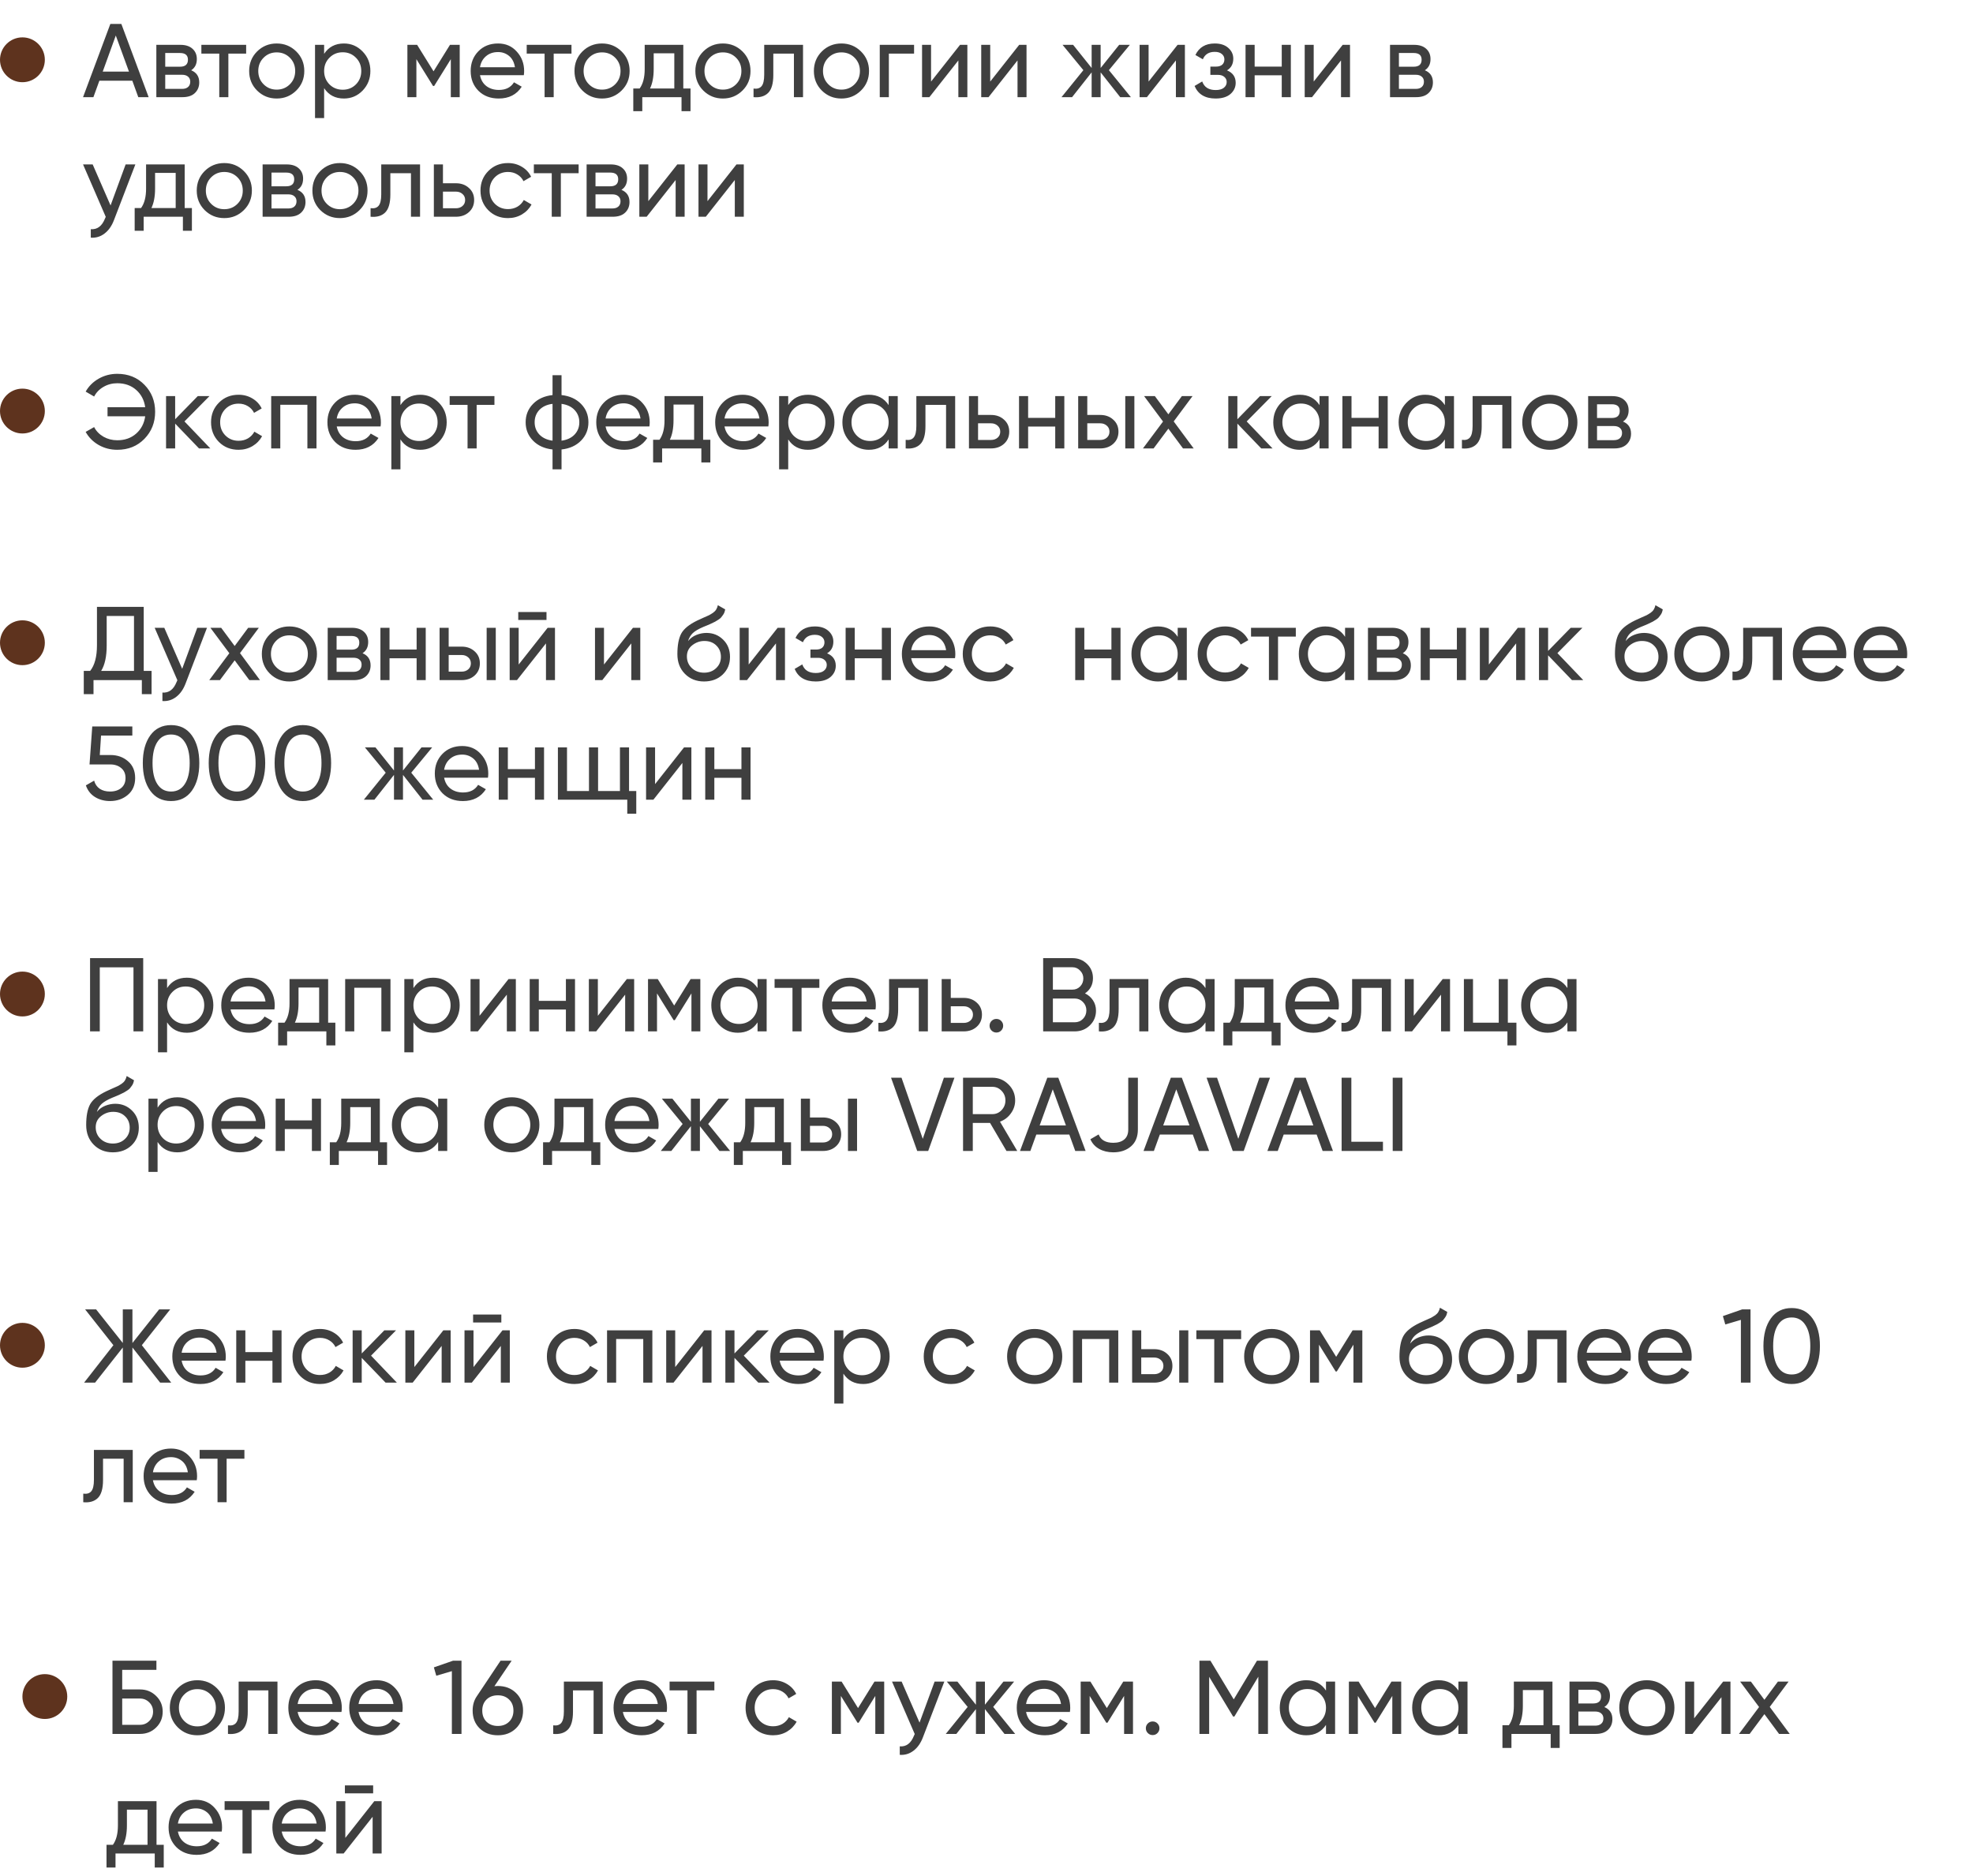
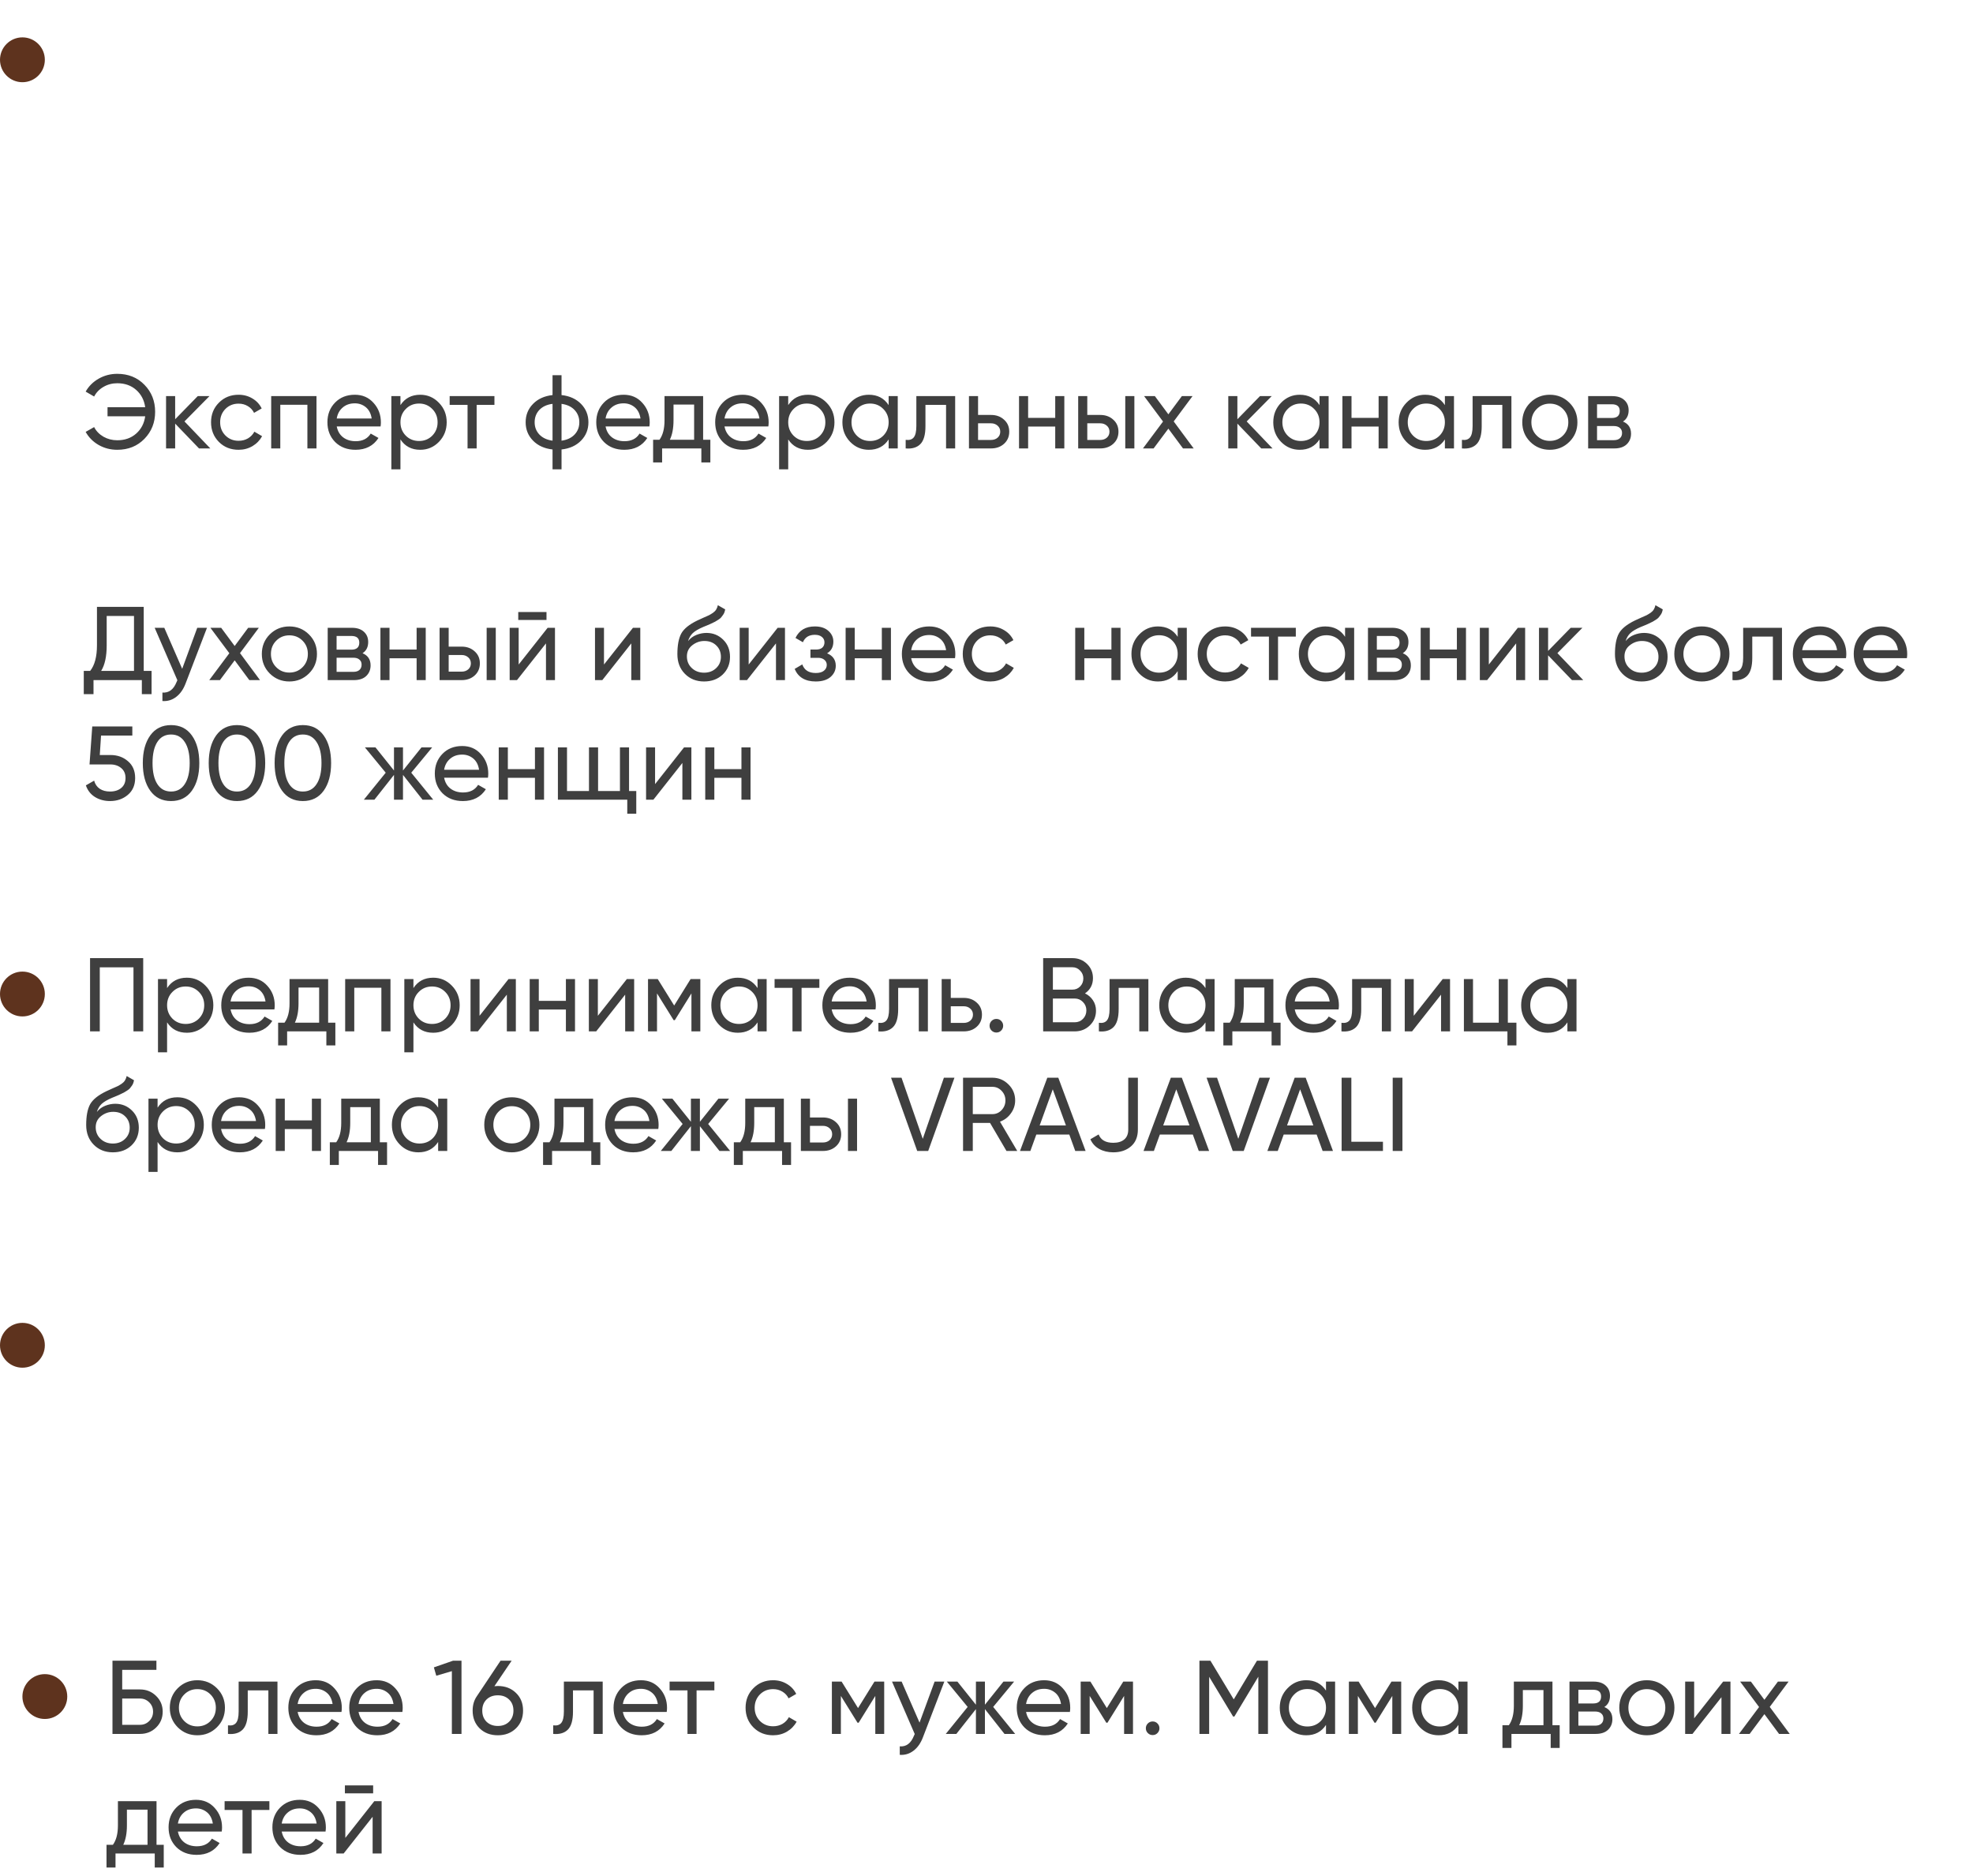
<svg xmlns="http://www.w3.org/2000/svg" width="264" height="251" viewBox="0 0 264 251" fill="none">
-   <path d="M18.504 13L17.706 10.802H13.296L12.498 13H11.112L14.766 3.2H16.236L19.89 13H18.504ZM13.744 9.584H17.258L15.494 4.754L13.744 9.584ZM25.582 9.402C26.301 9.701 26.66 10.242 26.66 11.026C26.66 11.605 26.464 12.081 26.072 12.454C25.689 12.818 25.139 13 24.42 13H20.92V6H24.14C24.84 6 25.381 6.177 25.764 6.532C26.147 6.877 26.338 7.335 26.338 7.904C26.338 8.576 26.086 9.075 25.582 9.402ZM24.084 7.092H22.11V8.926H24.084C24.793 8.926 25.148 8.613 25.148 7.988C25.148 7.391 24.793 7.092 24.084 7.092ZM24.35 11.894C24.705 11.894 24.975 11.81 25.162 11.642C25.358 11.474 25.456 11.236 25.456 10.928C25.456 10.639 25.358 10.415 25.162 10.256C24.975 10.088 24.705 10.004 24.35 10.004H22.11V11.894H24.35ZM32.937 6V7.176H30.557V13H29.339V7.176H26.945V6H32.937ZM39.639 12.118C38.92 12.827 38.047 13.182 37.021 13.182C35.994 13.182 35.121 12.827 34.403 12.118C33.693 11.409 33.339 10.536 33.339 9.5C33.339 8.464 33.693 7.591 34.403 6.882C35.121 6.173 35.994 5.818 37.021 5.818C38.047 5.818 38.92 6.173 39.639 6.882C40.357 7.591 40.717 8.464 40.717 9.5C40.717 10.536 40.357 11.409 39.639 12.118ZM37.021 11.992C37.721 11.992 38.309 11.754 38.785 11.278C39.261 10.802 39.499 10.209 39.499 9.5C39.499 8.791 39.261 8.198 38.785 7.722C38.309 7.246 37.721 7.008 37.021 7.008C36.33 7.008 35.747 7.246 35.271 7.722C34.795 8.198 34.557 8.791 34.557 9.5C34.557 10.209 34.795 10.802 35.271 11.278C35.747 11.754 36.33 11.992 37.021 11.992ZM46.017 5.818C46.996 5.818 47.832 6.177 48.523 6.896C49.213 7.605 49.559 8.473 49.559 9.5C49.559 10.527 49.213 11.399 48.523 12.118C47.832 12.827 46.996 13.182 46.017 13.182C44.859 13.182 43.977 12.72 43.37 11.796V15.8H42.153V6H43.37V7.204C43.977 6.28 44.859 5.818 46.017 5.818ZM45.862 12.006C46.562 12.006 47.151 11.768 47.627 11.292C48.102 10.807 48.34 10.209 48.34 9.5C48.34 8.791 48.102 8.198 47.627 7.722C47.151 7.237 46.562 6.994 45.862 6.994C45.153 6.994 44.56 7.237 44.084 7.722C43.608 8.198 43.37 8.791 43.37 9.5C43.37 10.209 43.608 10.807 44.084 11.292C44.56 11.768 45.153 12.006 45.862 12.006ZM61.512 6V13H60.322V7.918L58.096 11.502H57.942L55.716 7.918V13H54.512V6H55.814L58.012 9.542L60.21 6H61.512ZM64.225 10.06C64.347 10.685 64.631 11.171 65.079 11.516C65.537 11.861 66.097 12.034 66.759 12.034C67.683 12.034 68.355 11.693 68.775 11.012L69.811 11.6C69.13 12.655 68.103 13.182 66.731 13.182C65.621 13.182 64.715 12.837 64.015 12.146C63.325 11.446 62.979 10.564 62.979 9.5C62.979 8.445 63.32 7.568 64.001 6.868C64.683 6.168 65.565 5.818 66.647 5.818C67.674 5.818 68.509 6.182 69.153 6.91C69.807 7.629 70.133 8.497 70.133 9.514C70.133 9.691 70.119 9.873 70.091 10.06H64.225ZM66.647 6.966C65.994 6.966 65.453 7.153 65.023 7.526C64.594 7.89 64.328 8.38 64.225 8.996H68.901C68.799 8.333 68.537 7.829 68.117 7.484C67.697 7.139 67.207 6.966 66.647 6.966ZM76.468 6V7.176H74.088V13H72.87V7.176H70.476V6H76.468ZM83.17 12.118C82.451 12.827 81.579 13.182 80.552 13.182C79.525 13.182 78.653 12.827 77.934 12.118C77.225 11.409 76.87 10.536 76.87 9.5C76.87 8.464 77.225 7.591 77.934 6.882C78.653 6.173 79.525 5.818 80.552 5.818C81.579 5.818 82.451 6.173 83.17 6.882C83.889 7.591 84.248 8.464 84.248 9.5C84.248 10.536 83.889 11.409 83.17 12.118ZM80.552 11.992C81.252 11.992 81.84 11.754 82.316 11.278C82.792 10.802 83.03 10.209 83.03 9.5C83.03 8.791 82.792 8.198 82.316 7.722C81.84 7.246 81.252 7.008 80.552 7.008C79.861 7.008 79.278 7.246 78.802 7.722C78.326 8.198 78.088 8.791 78.088 9.5C78.088 10.209 78.326 10.802 78.802 11.278C79.278 11.754 79.861 11.992 80.552 11.992ZM91.43 11.838H92.396V14.876H91.192V13H85.942V14.876H84.738V11.838H85.592C86.04 11.222 86.264 10.359 86.264 9.248V6H91.43V11.838ZM86.978 11.838H90.226V7.134H87.468V9.248C87.468 10.293 87.305 11.157 86.978 11.838ZM99.344 12.118C98.625 12.827 97.752 13.182 96.726 13.182C95.699 13.182 94.826 12.827 94.108 12.118C93.398 11.409 93.044 10.536 93.044 9.5C93.044 8.464 93.398 7.591 94.108 6.882C94.826 6.173 95.699 5.818 96.726 5.818C97.752 5.818 98.625 6.173 99.344 6.882C100.062 7.591 100.422 8.464 100.422 9.5C100.422 10.536 100.062 11.409 99.344 12.118ZM96.726 11.992C97.426 11.992 98.014 11.754 98.49 11.278C98.966 10.802 99.204 10.209 99.204 9.5C99.204 8.791 98.966 8.198 98.49 7.722C98.014 7.246 97.426 7.008 96.726 7.008C96.035 7.008 95.452 7.246 94.976 7.722C94.5 8.198 94.262 8.791 94.262 9.5C94.262 10.209 94.5 10.802 94.976 11.278C95.452 11.754 96.035 11.992 96.726 11.992ZM107.45 6V13H106.232V7.176H103.474V10.032C103.474 11.18 103.24 11.983 102.774 12.44C102.316 12.888 101.668 13.075 100.828 13V11.852C101.304 11.917 101.658 11.815 101.892 11.544C102.134 11.264 102.256 10.751 102.256 10.004V6H107.45ZM115.203 12.118C114.484 12.827 113.612 13.182 112.585 13.182C111.558 13.182 110.686 12.827 109.967 12.118C109.258 11.409 108.903 10.536 108.903 9.5C108.903 8.464 109.258 7.591 109.967 6.882C110.686 6.173 111.558 5.818 112.585 5.818C113.612 5.818 114.484 6.173 115.203 6.882C115.922 7.591 116.281 8.464 116.281 9.5C116.281 10.536 115.922 11.409 115.203 12.118ZM112.585 11.992C113.285 11.992 113.873 11.754 114.349 11.278C114.825 10.802 115.063 10.209 115.063 9.5C115.063 8.791 114.825 8.198 114.349 7.722C113.873 7.246 113.285 7.008 112.585 7.008C111.894 7.008 111.311 7.246 110.835 7.722C110.359 8.198 110.121 8.791 110.121 9.5C110.121 10.209 110.359 10.802 110.835 11.278C111.311 11.754 111.894 11.992 112.585 11.992ZM122.309 6V7.176H118.935V13H117.717V6H122.309ZM128.459 6H129.439V13H128.235V8.086L124.357 13H123.377V6H124.581V10.914L128.459 6ZM136.375 6H137.355V13H136.151V8.086L132.273 13H131.293V6H132.497V10.914L136.375 6ZM151.319 13H149.891L147.273 9.682V13H146.069V9.682L143.451 13H142.037L144.963 9.388L142.177 6H143.591L146.069 9.094V6H147.273V9.094L149.751 6H151.179L148.379 9.388L151.319 13ZM157.567 6H158.547V13H157.343V8.086L153.465 13H152.485V6H153.689V10.914L157.567 6ZM164.181 9.416C164.955 9.733 165.343 10.289 165.343 11.082C165.343 11.67 165.109 12.169 164.643 12.58C164.176 12.981 163.513 13.182 162.655 13.182C161.255 13.182 160.317 12.622 159.841 11.502L160.863 10.9C161.133 11.665 161.735 12.048 162.669 12.048C163.135 12.048 163.495 11.95 163.747 11.754C164.008 11.549 164.139 11.287 164.139 10.97C164.139 10.69 164.031 10.461 163.817 10.284C163.611 10.107 163.331 10.018 162.977 10.018H161.955V8.912H162.711C163.065 8.912 163.341 8.828 163.537 8.66C163.733 8.483 163.831 8.245 163.831 7.946C163.831 7.647 163.714 7.405 163.481 7.218C163.257 7.031 162.944 6.938 162.543 6.938C161.759 6.938 161.227 7.269 160.947 7.932L159.953 7.358C160.447 6.331 161.311 5.818 162.543 5.818C163.308 5.818 163.91 6.014 164.349 6.406C164.797 6.798 165.021 7.279 165.021 7.848C165.021 8.557 164.741 9.08 164.181 9.416ZM171.506 6H172.724V13H171.506V10.074H167.88V13H166.662V6H167.88V8.912H171.506V6ZM179.66 6H180.64V13H179.436V8.086L175.558 13H174.578V6H175.782V10.914L179.66 6ZM190.656 9.402C191.375 9.701 191.734 10.242 191.734 11.026C191.734 11.605 191.538 12.081 191.146 12.454C190.764 12.818 190.213 13 189.494 13H185.994V6H189.214C189.914 6 190.456 6.177 190.838 6.532C191.221 6.877 191.412 7.335 191.412 7.904C191.412 8.576 191.16 9.075 190.656 9.402ZM189.158 7.092H187.184V8.926H189.158C189.868 8.926 190.222 8.613 190.222 7.988C190.222 7.391 189.868 7.092 189.158 7.092ZM189.424 11.894C189.779 11.894 190.05 11.81 190.236 11.642C190.432 11.474 190.53 11.236 190.53 10.928C190.53 10.639 190.432 10.415 190.236 10.256C190.05 10.088 189.779 10.004 189.424 10.004H187.184V11.894H189.424ZM16.81 22H18.112L15.256 29.434C14.957 30.227 14.537 30.829 13.996 31.24C13.455 31.66 12.839 31.847 12.148 31.8V30.666C13.007 30.731 13.637 30.265 14.038 29.266L14.15 29.014L11.112 22H12.4L14.794 27.488L16.81 22ZM24.712 27.838H25.678V30.876H24.474V29H19.224V30.876H18.02V27.838H18.874C19.322 27.222 19.546 26.359 19.546 25.248V22H24.712V27.838ZM20.26 27.838H23.508V23.134H20.75V25.248C20.75 26.293 20.586 27.157 20.26 27.838ZM32.625 28.118C31.906 28.827 31.034 29.182 30.007 29.182C28.98 29.182 28.108 28.827 27.389 28.118C26.68 27.409 26.325 26.536 26.325 25.5C26.325 24.464 26.68 23.591 27.389 22.882C28.108 22.173 28.98 21.818 30.007 21.818C31.034 21.818 31.906 22.173 32.625 22.882C33.344 23.591 33.703 24.464 33.703 25.5C33.703 26.536 33.344 27.409 32.625 28.118ZM30.007 27.992C30.707 27.992 31.295 27.754 31.771 27.278C32.247 26.802 32.485 26.209 32.485 25.5C32.485 24.791 32.247 24.198 31.771 23.722C31.295 23.246 30.707 23.008 30.007 23.008C29.316 23.008 28.733 23.246 28.257 23.722C27.781 24.198 27.543 24.791 27.543 25.5C27.543 26.209 27.781 26.802 28.257 27.278C28.733 27.754 29.316 27.992 30.007 27.992ZM39.801 25.402C40.52 25.701 40.879 26.242 40.879 27.026C40.879 27.605 40.683 28.081 40.291 28.454C39.908 28.818 39.358 29 38.639 29H35.139V22H38.359C39.059 22 39.6 22.177 39.983 22.532C40.365 22.877 40.557 23.335 40.557 23.904C40.557 24.576 40.305 25.075 39.801 25.402ZM38.303 23.092H36.329V24.926H38.303C39.012 24.926 39.367 24.613 39.367 23.988C39.367 23.391 39.012 23.092 38.303 23.092ZM38.569 27.894C38.923 27.894 39.194 27.81 39.381 27.642C39.577 27.474 39.675 27.236 39.675 26.928C39.675 26.639 39.577 26.415 39.381 26.256C39.194 26.088 38.923 26.004 38.569 26.004H36.329V27.894H38.569ZM48.102 28.118C47.383 28.827 46.51 29.182 45.483 29.182C44.457 29.182 43.584 28.827 42.865 28.118C42.156 27.409 41.801 26.536 41.801 25.5C41.801 24.464 42.156 23.591 42.865 22.882C43.584 22.173 44.457 21.818 45.483 21.818C46.51 21.818 47.383 22.173 48.102 22.882C48.82 23.591 49.179 24.464 49.179 25.5C49.179 26.536 48.82 27.409 48.102 28.118ZM45.483 27.992C46.184 27.992 46.772 27.754 47.248 27.278C47.724 26.802 47.962 26.209 47.962 25.5C47.962 24.791 47.724 24.198 47.248 23.722C46.772 23.246 46.184 23.008 45.483 23.008C44.793 23.008 44.209 23.246 43.733 23.722C43.258 24.198 43.02 24.791 43.02 25.5C43.02 26.209 43.258 26.802 43.733 27.278C44.209 27.754 44.793 27.992 45.483 27.992ZM56.207 22V29H54.989V23.176H52.231V26.032C52.231 27.18 51.998 27.983 51.531 28.44C51.074 28.888 50.425 29.075 49.585 29V27.852C50.061 27.917 50.416 27.815 50.649 27.544C50.892 27.264 51.013 26.751 51.013 26.004V22H56.207ZM61.007 24.52C61.707 24.52 62.286 24.73 62.743 25.15C63.21 25.561 63.443 26.097 63.443 26.76C63.443 27.423 63.21 27.964 62.743 28.384C62.286 28.795 61.707 29 61.007 29H58.053V22H59.271V24.52H61.007ZM61.007 27.866C61.352 27.866 61.642 27.768 61.875 27.572C62.118 27.367 62.239 27.096 62.239 26.76C62.239 26.424 62.118 26.153 61.875 25.948C61.642 25.743 61.352 25.64 61.007 25.64H59.271V27.866H61.007ZM67.974 29.182C66.919 29.182 66.042 28.832 65.342 28.132C64.642 27.423 64.292 26.545 64.292 25.5C64.292 24.455 64.642 23.582 65.342 22.882C66.042 22.173 66.919 21.818 67.974 21.818C68.664 21.818 69.285 21.986 69.836 22.322C70.386 22.649 70.797 23.092 71.068 23.652L70.046 24.24C69.868 23.867 69.593 23.568 69.22 23.344C68.856 23.12 68.44 23.008 67.974 23.008C67.274 23.008 66.686 23.246 66.21 23.722C65.743 24.198 65.51 24.791 65.51 25.5C65.51 26.2 65.743 26.788 66.21 27.264C66.686 27.74 67.274 27.978 67.974 27.978C68.44 27.978 68.86 27.871 69.234 27.656C69.607 27.432 69.892 27.133 70.088 26.76L71.124 27.362C70.825 27.913 70.396 28.356 69.836 28.692C69.276 29.019 68.655 29.182 67.974 29.182ZM77.425 22V23.176H75.045V29H73.827V23.176H71.433V22H77.425ZM83.154 25.402C83.873 25.701 84.232 26.242 84.232 27.026C84.232 27.605 84.036 28.081 83.644 28.454C83.262 28.818 82.711 29 81.992 29H78.492V22H81.712C82.412 22 82.954 22.177 83.336 22.532C83.719 22.877 83.91 23.335 83.91 23.904C83.91 24.576 83.658 25.075 83.154 25.402ZM81.656 23.092H79.682V24.926H81.656C82.366 24.926 82.72 24.613 82.72 23.988C82.72 23.391 82.366 23.092 81.656 23.092ZM81.922 27.894C82.277 27.894 82.548 27.81 82.734 27.642C82.93 27.474 83.028 27.236 83.028 26.928C83.028 26.639 82.93 26.415 82.734 26.256C82.548 26.088 82.277 26.004 81.922 26.004H79.682V27.894H81.922ZM90.629 22H91.609V29H90.405V24.086L86.527 29H85.547V22H86.751V26.914L90.629 22ZM98.545 22H99.525V29H98.321V24.086L94.443 29H93.463V22H94.667V26.914L98.545 22Z" fill="#3F3F3F" />
  <circle cx="3" cy="8" r="3" fill="#5E331E" />
  <path d="M15.69 50.018C17.165 50.018 18.378 50.508 19.33 51.488C20.282 52.459 20.758 53.663 20.758 55.1C20.758 56.528 20.282 57.732 19.33 58.712C18.378 59.692 17.165 60.182 15.69 60.182C14.785 60.182 13.954 59.967 13.198 59.538C12.442 59.099 11.863 58.516 11.462 57.788L12.596 57.144C12.867 57.676 13.282 58.105 13.842 58.432C14.402 58.749 15.018 58.908 15.69 58.908C16.707 58.908 17.552 58.609 18.224 58.012C18.896 57.415 19.297 56.645 19.428 55.702H14.388V54.484H19.428C19.297 53.541 18.896 52.771 18.224 52.174C17.552 51.577 16.707 51.278 15.69 51.278C15.018 51.278 14.402 51.441 13.842 51.768C13.291 52.085 12.876 52.515 12.596 53.056L11.462 52.398C11.873 51.67 12.456 51.091 13.212 50.662C13.968 50.233 14.794 50.018 15.69 50.018ZM28.141 60H26.629L23.437 56.682V60H22.219V53H23.437V56.094L26.461 53H28.029L24.683 56.388L28.141 60ZM31.921 60.182C30.866 60.182 29.989 59.832 29.289 59.132C28.589 58.423 28.239 57.545 28.239 56.5C28.239 55.455 28.589 54.582 29.289 53.882C29.989 53.173 30.866 52.818 31.921 52.818C32.612 52.818 33.232 52.986 33.783 53.322C34.334 53.649 34.744 54.092 35.015 54.652L33.993 55.24C33.816 54.867 33.54 54.568 33.167 54.344C32.803 54.12 32.388 54.008 31.921 54.008C31.221 54.008 30.633 54.246 30.157 54.722C29.69 55.198 29.457 55.791 29.457 56.5C29.457 57.2 29.69 57.788 30.157 58.264C30.633 58.74 31.221 58.978 31.921 58.978C32.388 58.978 32.808 58.871 33.181 58.656C33.554 58.432 33.839 58.133 34.035 57.76L35.071 58.362C34.772 58.913 34.343 59.356 33.783 59.692C33.223 60.019 32.602 60.182 31.921 60.182ZM42.349 53V60H41.131V54.162H37.505V60H36.287V53H42.349ZM45.057 57.06C45.179 57.685 45.463 58.171 45.911 58.516C46.369 58.861 46.929 59.034 47.591 59.034C48.515 59.034 49.187 58.693 49.607 58.012L50.643 58.6C49.962 59.655 48.935 60.182 47.563 60.182C46.453 60.182 45.547 59.837 44.847 59.146C44.157 58.446 43.811 57.564 43.811 56.5C43.811 55.445 44.152 54.568 44.833 53.868C45.515 53.168 46.397 52.818 47.479 52.818C48.506 52.818 49.341 53.182 49.985 53.91C50.639 54.629 50.965 55.497 50.965 56.514C50.965 56.691 50.951 56.873 50.923 57.06H45.057ZM47.479 53.966C46.826 53.966 46.285 54.153 45.855 54.526C45.426 54.89 45.16 55.38 45.057 55.996H49.733C49.631 55.333 49.369 54.829 48.949 54.484C48.529 54.139 48.039 53.966 47.479 53.966ZM56.229 52.818C57.209 52.818 58.045 53.177 58.735 53.896C59.426 54.605 59.771 55.473 59.771 56.5C59.771 57.527 59.426 58.399 58.735 59.118C58.045 59.827 57.209 60.182 56.229 60.182C55.072 60.182 54.19 59.72 53.583 58.796V62.8H52.365V53H53.583V54.204C54.19 53.28 55.072 52.818 56.229 52.818ZM56.075 59.006C56.775 59.006 57.363 58.768 57.839 58.292C58.315 57.807 58.553 57.209 58.553 56.5C58.553 55.791 58.315 55.198 57.839 54.722C57.363 54.237 56.775 53.994 56.075 53.994C55.366 53.994 54.773 54.237 54.297 54.722C53.821 55.198 53.583 55.791 53.583 56.5C53.583 57.209 53.821 57.807 54.297 58.292C54.773 58.768 55.366 59.006 56.075 59.006ZM66.159 53V54.176H63.779V60H62.561V54.176H60.167V53H66.159ZM77.755 54.05C78.408 54.722 78.735 55.539 78.735 56.5C78.735 57.461 78.408 58.278 77.755 58.95C77.101 59.622 76.229 60.019 75.137 60.14V62.8H73.933V60.14C72.841 60.019 71.968 59.622 71.315 58.95C70.661 58.278 70.335 57.461 70.335 56.5C70.335 55.539 70.661 54.722 71.315 54.05C71.968 53.378 72.841 52.981 73.933 52.86V50.2H75.137V52.86C76.229 52.981 77.101 53.378 77.755 54.05ZM71.539 56.5C71.539 57.144 71.749 57.69 72.169 58.138C72.598 58.586 73.186 58.861 73.933 58.964V54.036C73.186 54.129 72.598 54.4 72.169 54.848C71.749 55.296 71.539 55.847 71.539 56.5ZM75.137 58.964C75.883 58.861 76.467 58.586 76.887 58.138C77.307 57.69 77.517 57.144 77.517 56.5C77.517 55.856 77.307 55.31 76.887 54.862C76.467 54.414 75.883 54.139 75.137 54.036V58.964ZM81.028 57.06C81.149 57.685 81.434 58.171 81.882 58.516C82.339 58.861 82.899 59.034 83.562 59.034C84.486 59.034 85.158 58.693 85.578 58.012L86.614 58.6C85.933 59.655 84.906 60.182 83.534 60.182C82.423 60.182 81.518 59.837 80.818 59.146C80.127 58.446 79.782 57.564 79.782 56.5C79.782 55.445 80.123 54.568 80.804 53.868C81.485 53.168 82.367 52.818 83.45 52.818C84.477 52.818 85.312 53.182 85.956 53.91C86.609 54.629 86.936 55.497 86.936 56.514C86.936 56.691 86.922 56.873 86.894 57.06H81.028ZM83.45 53.966C82.797 53.966 82.255 54.153 81.826 54.526C81.397 54.89 81.131 55.38 81.028 55.996H85.704C85.601 55.333 85.34 54.829 84.92 54.484C84.5 54.139 84.01 53.966 83.45 53.966ZM94.083 58.838H95.049V61.876H93.845V60H88.595V61.876H87.391V58.838H88.245C88.693 58.222 88.917 57.359 88.917 56.248V53H94.083V58.838ZM89.631 58.838H92.879V54.134H90.121V56.248C90.121 57.293 89.957 58.157 89.631 58.838ZM96.942 57.06C97.063 57.685 97.348 58.171 97.796 58.516C98.253 58.861 98.813 59.034 99.476 59.034C100.4 59.034 101.072 58.693 101.492 58.012L102.528 58.6C101.847 59.655 100.82 60.182 99.448 60.182C98.337 60.182 97.432 59.837 96.732 59.146C96.041 58.446 95.696 57.564 95.696 56.5C95.696 55.445 96.037 54.568 96.718 53.868C97.399 53.168 98.281 52.818 99.364 52.818C100.391 52.818 101.226 53.182 101.87 53.91C102.523 54.629 102.85 55.497 102.85 56.514C102.85 56.691 102.836 56.873 102.808 57.06H96.942ZM99.364 53.966C98.711 53.966 98.169 54.153 97.74 54.526C97.311 54.89 97.045 55.38 96.942 55.996H101.618C101.515 55.333 101.254 54.829 100.834 54.484C100.414 54.139 99.924 53.966 99.364 53.966ZM108.114 52.818C109.094 52.818 109.93 53.177 110.62 53.896C111.311 54.605 111.656 55.473 111.656 56.5C111.656 57.527 111.311 58.399 110.62 59.118C109.93 59.827 109.094 60.182 108.114 60.182C106.957 60.182 106.075 59.72 105.468 58.796V62.8H104.25V53H105.468V54.204C106.075 53.28 106.957 52.818 108.114 52.818ZM107.96 59.006C108.66 59.006 109.248 58.768 109.724 58.292C110.2 57.807 110.438 57.209 110.438 56.5C110.438 55.791 110.2 55.198 109.724 54.722C109.248 54.237 108.66 53.994 107.96 53.994C107.251 53.994 106.658 54.237 106.182 54.722C105.706 55.198 105.468 55.791 105.468 56.5C105.468 57.209 105.706 57.807 106.182 58.292C106.658 58.768 107.251 59.006 107.96 59.006ZM118.906 53H120.124V60H118.906V58.796C118.299 59.72 117.417 60.182 116.26 60.182C115.28 60.182 114.444 59.827 113.754 59.118C113.063 58.399 112.718 57.527 112.718 56.5C112.718 55.473 113.063 54.605 113.754 53.896C114.444 53.177 115.28 52.818 116.26 52.818C117.417 52.818 118.299 53.28 118.906 54.204V53ZM116.414 59.006C117.123 59.006 117.716 58.768 118.192 58.292C118.668 57.807 118.906 57.209 118.906 56.5C118.906 55.791 118.668 55.198 118.192 54.722C117.716 54.237 117.123 53.994 116.414 53.994C115.714 53.994 115.126 54.237 114.65 54.722C114.174 55.198 113.936 55.791 113.936 56.5C113.936 57.209 114.174 57.807 114.65 58.292C115.126 58.768 115.714 59.006 116.414 59.006ZM127.807 53V60H126.589V54.176H123.831V57.032C123.831 58.18 123.598 58.983 123.131 59.44C122.674 59.888 122.025 60.075 121.185 60V58.852C121.661 58.917 122.016 58.815 122.249 58.544C122.492 58.264 122.613 57.751 122.613 57.004V53H127.807ZM132.607 55.52C133.307 55.52 133.885 55.73 134.343 56.15C134.809 56.561 135.043 57.097 135.043 57.76C135.043 58.423 134.809 58.964 134.343 59.384C133.885 59.795 133.307 60 132.607 60H129.653V53H130.871V55.52H132.607ZM132.607 58.866C132.952 58.866 133.241 58.768 133.475 58.572C133.717 58.367 133.839 58.096 133.839 57.76C133.839 57.424 133.717 57.153 133.475 56.948C133.241 56.743 132.952 56.64 132.607 56.64H130.871V58.866H132.607ZM141.196 53H142.414V60H141.196V57.074H137.57V60H136.352V53H137.57V55.912H141.196V53ZM147.222 55.52C147.922 55.52 148.5 55.73 148.958 56.15C149.424 56.561 149.658 57.097 149.658 57.76C149.658 58.423 149.424 58.964 148.958 59.384C148.5 59.795 147.922 60 147.222 60H144.268V53H145.486V55.52H147.222ZM150.568 53H151.786V60H150.568V53ZM147.222 58.866C147.567 58.866 147.856 58.768 148.09 58.572C148.332 58.367 148.454 58.096 148.454 57.76C148.454 57.424 148.332 57.153 148.09 56.948C147.856 56.743 147.567 56.64 147.222 56.64H145.486V58.866H147.222ZM159.723 60H158.295L156.335 57.354L154.361 60H152.933L155.621 56.402L153.087 53H154.529L156.335 55.436L158.141 53H159.569L157.049 56.388L159.723 60ZM170.274 60H168.762L165.57 56.682V60H164.352V53H165.57V56.094L168.594 53H170.162L166.816 56.388L170.274 60ZM176.56 53H177.778V60H176.56V58.796C175.953 59.72 175.071 60.182 173.914 60.182C172.934 60.182 172.099 59.827 171.408 59.118C170.717 58.399 170.372 57.527 170.372 56.5C170.372 55.473 170.717 54.605 171.408 53.896C172.099 53.177 172.934 52.818 173.914 52.818C175.071 52.818 175.953 53.28 176.56 54.204V53ZM174.068 59.006C174.777 59.006 175.37 58.768 175.846 58.292C176.322 57.807 176.56 57.209 176.56 56.5C176.56 55.791 176.322 55.198 175.846 54.722C175.37 54.237 174.777 53.994 174.068 53.994C173.368 53.994 172.78 54.237 172.304 54.722C171.828 55.198 171.59 55.791 171.59 56.5C171.59 57.209 171.828 57.807 172.304 58.292C172.78 58.768 173.368 59.006 174.068 59.006ZM184.467 53H185.685V60H184.467V57.074H180.841V60H179.623V53H180.841V55.912H184.467V53ZM193.335 53H194.553V60H193.335V58.796C192.729 59.72 191.847 60.182 190.689 60.182C189.709 60.182 188.874 59.827 188.183 59.118C187.493 58.399 187.147 57.527 187.147 56.5C187.147 55.473 187.493 54.605 188.183 53.896C188.874 53.177 189.709 52.818 190.689 52.818C191.847 52.818 192.729 53.28 193.335 54.204V53ZM190.843 59.006C191.553 59.006 192.145 58.768 192.621 58.292C193.097 57.807 193.335 57.209 193.335 56.5C193.335 55.791 193.097 55.198 192.621 54.722C192.145 54.237 191.553 53.994 190.843 53.994C190.143 53.994 189.555 54.237 189.079 54.722C188.603 55.198 188.365 55.791 188.365 56.5C188.365 57.209 188.603 57.807 189.079 58.292C189.555 58.768 190.143 59.006 190.843 59.006ZM202.237 53V60H201.019V54.176H198.261V57.032C198.261 58.18 198.027 58.983 197.561 59.44C197.103 59.888 196.455 60.075 195.615 60V58.852C196.091 58.917 196.445 58.815 196.679 58.544C196.921 58.264 197.043 57.751 197.043 57.004V53H202.237ZM209.99 59.118C209.272 59.827 208.399 60.182 207.372 60.182C206.346 60.182 205.473 59.827 204.754 59.118C204.045 58.409 203.69 57.536 203.69 56.5C203.69 55.464 204.045 54.591 204.754 53.882C205.473 53.173 206.346 52.818 207.372 52.818C208.399 52.818 209.272 53.173 209.99 53.882C210.709 54.591 211.068 55.464 211.068 56.5C211.068 57.536 210.709 58.409 209.99 59.118ZM207.372 58.992C208.072 58.992 208.66 58.754 209.136 58.278C209.612 57.802 209.85 57.209 209.85 56.5C209.85 55.791 209.612 55.198 209.136 54.722C208.66 54.246 208.072 54.008 207.372 54.008C206.682 54.008 206.098 54.246 205.622 54.722C205.146 55.198 204.908 55.791 204.908 56.5C204.908 57.209 205.146 57.802 205.622 58.278C206.098 58.754 206.682 58.992 207.372 58.992ZM217.166 56.402C217.885 56.701 218.244 57.242 218.244 58.026C218.244 58.605 218.048 59.081 217.656 59.454C217.273 59.818 216.723 60 216.004 60H212.504V53H215.724C216.424 53 216.965 53.177 217.348 53.532C217.731 53.877 217.922 54.335 217.922 54.904C217.922 55.576 217.67 56.075 217.166 56.402ZM215.668 54.092H213.694V55.926H215.668C216.377 55.926 216.732 55.613 216.732 54.988C216.732 54.391 216.377 54.092 215.668 54.092ZM215.934 58.894C216.289 58.894 216.559 58.81 216.746 58.642C216.942 58.474 217.04 58.236 217.04 57.928C217.04 57.639 216.942 57.415 216.746 57.256C216.559 57.088 216.289 57.004 215.934 57.004H213.694V58.894H215.934Z" fill="#3F3F3F" />
-   <circle cx="3" cy="55" r="3" fill="#5E331E" />
  <path d="M19.232 89.768H20.282V92.876H18.98V91H12.512V92.876H11.21V89.768H12.064C12.671 89.012 12.974 87.864 12.974 86.324V81.2H19.232V89.768ZM13.534 89.768H17.93V82.418H14.276V86.352C14.276 87.836 14.029 88.975 13.534 89.768ZM26.394 84H27.696L24.84 91.434C24.541 92.227 24.121 92.829 23.58 93.24C23.039 93.66 22.423 93.847 21.732 93.8V92.666C22.591 92.731 23.221 92.265 23.622 91.266L23.734 91.014L20.696 84H21.984L24.378 89.488L26.394 84ZM34.789 91H33.361L31.401 88.354L29.427 91H27.999L30.687 87.402L28.153 84H29.595L31.401 86.436L33.207 84H34.635L32.115 87.388L34.789 91ZM41.334 90.118C40.615 90.827 39.743 91.182 38.716 91.182C37.689 91.182 36.817 90.827 36.098 90.118C35.389 89.409 35.034 88.536 35.034 87.5C35.034 86.464 35.389 85.591 36.098 84.882C36.817 84.173 37.689 83.818 38.716 83.818C39.743 83.818 40.615 84.173 41.334 84.882C42.053 85.591 42.412 86.464 42.412 87.5C42.412 88.536 42.053 89.409 41.334 90.118ZM38.716 89.992C39.416 89.992 40.004 89.754 40.48 89.278C40.956 88.802 41.194 88.209 41.194 87.5C41.194 86.791 40.956 86.198 40.48 85.722C40.004 85.246 39.416 85.008 38.716 85.008C38.025 85.008 37.442 85.246 36.966 85.722C36.49 86.198 36.252 86.791 36.252 87.5C36.252 88.209 36.49 88.802 36.966 89.278C37.442 89.754 38.025 89.992 38.716 89.992ZM48.51 87.402C49.228 87.701 49.588 88.242 49.588 89.026C49.588 89.605 49.392 90.081 49 90.454C48.617 90.818 48.066 91 47.348 91H43.848V84H47.068C47.768 84 48.309 84.177 48.692 84.532C49.075 84.877 49.266 85.335 49.266 85.904C49.266 86.576 49.014 87.075 48.51 87.402ZM47.012 85.092H45.038V86.926H47.012C47.721 86.926 48.076 86.613 48.076 85.988C48.076 85.391 47.721 85.092 47.012 85.092ZM47.278 89.894C47.633 89.894 47.903 89.81 48.09 89.642C48.286 89.474 48.384 89.236 48.384 88.928C48.384 88.639 48.286 88.415 48.09 88.256C47.903 88.088 47.633 88.004 47.278 88.004H45.038V89.894H47.278ZM55.746 84H56.965V91H55.746V88.074H52.12V91H50.903V84H52.12V86.912H55.746V84ZM61.773 86.52C62.472 86.52 63.051 86.73 63.508 87.15C63.975 87.561 64.209 88.097 64.209 88.76C64.209 89.423 63.975 89.964 63.508 90.384C63.051 90.795 62.472 91 61.773 91H58.819V84H60.036V86.52H61.773ZM65.118 84H66.337V91H65.118V84ZM61.773 89.866C62.118 89.866 62.407 89.768 62.641 89.572C62.883 89.367 63.005 89.096 63.005 88.76C63.005 88.424 62.883 88.153 62.641 87.948C62.407 87.743 62.118 87.64 61.773 87.64H60.036V89.866H61.773ZM69.345 82.95V81.886H73.125V82.95H69.345ZM73.279 84H74.259V91H73.055V86.086L69.177 91H68.197V84H69.401V88.914L73.279 84ZM84.695 84H85.675V91H84.472V86.086L80.594 91H79.614V84H80.817V88.914L84.695 84ZM94.207 91.182C93.171 91.182 92.317 90.841 91.645 90.16C90.974 89.479 90.638 88.601 90.638 87.528C90.638 86.333 90.81 85.414 91.156 84.77C91.51 84.126 92.229 83.543 93.311 83.02C93.507 82.927 93.773 82.805 94.109 82.656C94.455 82.507 94.707 82.395 94.865 82.32C95.024 82.236 95.201 82.129 95.397 81.998C95.594 81.858 95.738 81.709 95.832 81.55C95.934 81.382 96.009 81.191 96.055 80.976L97.035 81.536C97.007 81.685 96.97 81.825 96.924 81.956C96.877 82.077 96.807 82.199 96.713 82.32C96.629 82.432 96.555 82.53 96.49 82.614C96.424 82.698 96.312 82.791 96.153 82.894C96.004 82.987 95.892 83.057 95.817 83.104C95.752 83.151 95.617 83.221 95.412 83.314C95.216 83.407 95.08 83.473 95.005 83.51C94.94 83.538 94.786 83.603 94.543 83.706C94.301 83.799 94.151 83.86 94.096 83.888C93.461 84.159 92.994 84.434 92.695 84.714C92.406 84.994 92.196 85.349 92.066 85.778C92.364 85.405 92.737 85.129 93.186 84.952C93.633 84.775 94.082 84.686 94.529 84.686C95.407 84.686 96.149 84.985 96.755 85.582C97.371 86.179 97.68 86.949 97.68 87.892C97.68 88.844 97.353 89.633 96.7 90.258C96.046 90.874 95.216 91.182 94.207 91.182ZM92.57 89.39C93.008 89.801 93.554 90.006 94.207 90.006C94.861 90.006 95.397 89.805 95.817 89.404C96.247 89.003 96.462 88.499 96.462 87.892C96.462 87.267 96.256 86.758 95.846 86.366C95.444 85.965 94.912 85.764 94.249 85.764C93.652 85.764 93.111 85.955 92.626 86.338C92.15 86.711 91.912 87.206 91.912 87.822C91.912 88.457 92.131 88.979 92.57 89.39ZM104.055 84H105.035V91H103.831V86.086L99.953 91H98.973V84H100.177V88.914L104.055 84ZM110.669 87.416C111.444 87.733 111.831 88.289 111.831 89.082C111.831 89.67 111.598 90.169 111.131 90.58C110.664 90.981 110.002 91.182 109.143 91.182C107.743 91.182 106.805 90.622 106.329 89.502L107.351 88.9C107.622 89.665 108.224 90.048 109.157 90.048C109.624 90.048 109.983 89.95 110.235 89.754C110.496 89.549 110.627 89.287 110.627 88.97C110.627 88.69 110.52 88.461 110.305 88.284C110.1 88.107 109.82 88.018 109.465 88.018H108.443V86.912H109.199C109.554 86.912 109.829 86.828 110.025 86.66C110.221 86.483 110.319 86.245 110.319 85.946C110.319 85.647 110.202 85.405 109.969 85.218C109.745 85.031 109.432 84.938 109.031 84.938C108.247 84.938 107.715 85.269 107.435 85.932L106.441 85.358C106.936 84.331 107.799 83.818 109.031 83.818C109.796 83.818 110.398 84.014 110.837 84.406C111.285 84.798 111.509 85.279 111.509 85.848C111.509 86.557 111.229 87.08 110.669 87.416ZM117.995 84H119.213V91H117.995V88.074H114.369V91H113.151V84H114.369V86.912H117.995V84ZM121.921 88.06C122.042 88.685 122.327 89.171 122.775 89.516C123.232 89.861 123.792 90.034 124.455 90.034C125.379 90.034 126.051 89.693 126.471 89.012L127.507 89.6C126.825 90.655 125.799 91.182 124.427 91.182C123.316 91.182 122.411 90.837 121.711 90.146C121.02 89.446 120.675 88.564 120.675 87.5C120.675 86.445 121.015 85.568 121.697 84.868C122.378 84.168 123.26 83.818 124.343 83.818C125.369 83.818 126.205 84.182 126.849 84.91C127.502 85.629 127.829 86.497 127.829 87.514C127.829 87.691 127.815 87.873 127.787 88.06H121.921ZM124.343 84.966C123.689 84.966 123.148 85.153 122.719 85.526C122.289 85.89 122.023 86.38 121.921 86.996H126.597C126.494 86.333 126.233 85.829 125.813 85.484C125.393 85.139 124.903 84.966 124.343 84.966ZM132.505 91.182C131.45 91.182 130.573 90.832 129.873 90.132C129.173 89.423 128.823 88.545 128.823 87.5C128.823 86.455 129.173 85.582 129.873 84.882C130.573 84.173 131.45 83.818 132.505 83.818C133.196 83.818 133.816 83.986 134.367 84.322C134.918 84.649 135.328 85.092 135.599 85.652L134.577 86.24C134.4 85.867 134.124 85.568 133.751 85.344C133.387 85.12 132.972 85.008 132.505 85.008C131.805 85.008 131.217 85.246 130.741 85.722C130.274 86.198 130.041 86.791 130.041 87.5C130.041 88.2 130.274 88.788 130.741 89.264C131.217 89.74 131.805 89.978 132.505 89.978C132.972 89.978 133.392 89.871 133.765 89.656C134.138 89.432 134.423 89.133 134.619 88.76L135.655 89.362C135.356 89.913 134.927 90.356 134.367 90.692C133.807 91.019 133.186 91.182 132.505 91.182ZM148.715 84H149.933V91H148.715V88.074H145.089V91H143.871V84H145.089V86.912H148.715V84ZM157.583 84H158.801V91H157.583V89.796C156.977 90.72 156.095 91.182 154.937 91.182C153.957 91.182 153.122 90.827 152.431 90.118C151.741 89.399 151.395 88.527 151.395 87.5C151.395 86.473 151.741 85.605 152.431 84.896C153.122 84.177 153.957 83.818 154.937 83.818C156.095 83.818 156.977 84.28 157.583 85.204V84ZM155.091 90.006C155.801 90.006 156.393 89.768 156.869 89.292C157.345 88.807 157.583 88.209 157.583 87.5C157.583 86.791 157.345 86.198 156.869 85.722C156.393 85.237 155.801 84.994 155.091 84.994C154.391 84.994 153.803 85.237 153.327 85.722C152.851 86.198 152.613 86.791 152.613 87.5C152.613 88.209 152.851 88.807 153.327 89.292C153.803 89.768 154.391 90.006 155.091 90.006ZM163.937 91.182C162.882 91.182 162.005 90.832 161.305 90.132C160.605 89.423 160.255 88.545 160.255 87.5C160.255 86.455 160.605 85.582 161.305 84.882C162.005 84.173 162.882 83.818 163.937 83.818C164.627 83.818 165.248 83.986 165.799 84.322C166.349 84.649 166.76 85.092 167.031 85.652L166.009 86.24C165.831 85.867 165.556 85.568 165.183 85.344C164.819 85.12 164.403 85.008 163.937 85.008C163.237 85.008 162.649 85.246 162.173 85.722C161.706 86.198 161.473 86.791 161.473 87.5C161.473 88.2 161.706 88.788 162.173 89.264C162.649 89.74 163.237 89.978 163.937 89.978C164.403 89.978 164.823 89.871 165.197 89.656C165.57 89.432 165.855 89.133 166.051 88.76L167.087 89.362C166.788 89.913 166.359 90.356 165.799 90.692C165.239 91.019 164.618 91.182 163.937 91.182ZM173.388 84V85.176H171.008V91H169.79V85.176H167.396V84H173.388ZM179.978 84H181.196V91H179.978V89.796C179.371 90.72 178.489 91.182 177.332 91.182C176.352 91.182 175.516 90.827 174.826 90.118C174.135 89.399 173.79 88.527 173.79 87.5C173.79 86.473 174.135 85.605 174.826 84.896C175.516 84.177 176.352 83.818 177.332 83.818C178.489 83.818 179.371 84.28 179.978 85.204V84ZM177.486 90.006C178.195 90.006 178.788 89.768 179.264 89.292C179.74 88.807 179.978 88.209 179.978 87.5C179.978 86.791 179.74 86.198 179.264 85.722C178.788 85.237 178.195 84.994 177.486 84.994C176.786 84.994 176.198 85.237 175.722 85.722C175.246 86.198 175.008 86.791 175.008 87.5C175.008 88.209 175.246 88.807 175.722 89.292C176.198 89.768 176.786 90.006 177.486 90.006ZM187.703 87.402C188.422 87.701 188.781 88.242 188.781 89.026C188.781 89.605 188.585 90.081 188.193 90.454C187.811 90.818 187.26 91 186.541 91H183.041V84H186.261C186.961 84 187.503 84.177 187.885 84.532C188.268 84.877 188.459 85.335 188.459 85.904C188.459 86.576 188.207 87.075 187.703 87.402ZM186.205 85.092H184.231V86.926H186.205C186.915 86.926 187.269 86.613 187.269 85.988C187.269 85.391 186.915 85.092 186.205 85.092ZM186.471 89.894C186.826 89.894 187.097 89.81 187.283 89.642C187.479 89.474 187.577 89.236 187.577 88.928C187.577 88.639 187.479 88.415 187.283 88.256C187.097 88.088 186.826 88.004 186.471 88.004H184.231V89.894H186.471ZM194.94 84H196.158V91H194.94V88.074H191.314V91H190.096V84H191.314V86.912H194.94V84ZM203.094 84H204.074V91H202.87V86.086L198.992 91H198.012V84H199.216V88.914L203.094 84ZM211.85 91H210.338L207.146 87.682V91H205.928V84H207.146V87.094L210.17 84H211.738L208.392 87.388L211.85 91ZM219.661 91.182C218.625 91.182 217.771 90.841 217.099 90.16C216.427 89.479 216.091 88.601 216.091 87.528C216.091 86.333 216.263 85.414 216.609 84.77C216.963 84.126 217.682 83.543 218.765 83.02C218.961 82.927 219.227 82.805 219.563 82.656C219.908 82.507 220.16 82.395 220.319 82.32C220.477 82.236 220.655 82.129 220.851 81.998C221.047 81.858 221.191 81.709 221.285 81.55C221.387 81.382 221.462 81.191 221.509 80.976L222.489 81.536C222.461 81.685 222.423 81.825 222.377 81.956C222.33 82.077 222.26 82.199 222.167 82.32C222.083 82.432 222.008 82.53 221.943 82.614C221.877 82.698 221.765 82.791 221.607 82.894C221.457 82.987 221.345 83.057 221.271 83.104C221.205 83.151 221.07 83.221 220.865 83.314C220.669 83.407 220.533 83.473 220.459 83.51C220.393 83.538 220.239 83.603 219.997 83.706C219.754 83.799 219.605 83.86 219.549 83.888C218.914 84.159 218.447 84.434 218.149 84.714C217.859 84.994 217.649 85.349 217.519 85.778C217.817 85.405 218.191 85.129 218.639 84.952C219.087 84.775 219.535 84.686 219.983 84.686C220.86 84.686 221.602 84.985 222.209 85.582C222.825 86.179 223.133 86.949 223.133 87.892C223.133 88.844 222.806 89.633 222.153 90.258C221.499 90.874 220.669 91.182 219.661 91.182ZM218.023 89.39C218.461 89.801 219.007 90.006 219.661 90.006C220.314 90.006 220.851 89.805 221.271 89.404C221.7 89.003 221.915 88.499 221.915 87.892C221.915 87.267 221.709 86.758 221.299 86.366C220.897 85.965 220.365 85.764 219.703 85.764C219.105 85.764 218.564 85.955 218.079 86.338C217.603 86.711 217.365 87.206 217.365 87.822C217.365 88.457 217.584 88.979 218.023 89.39ZM230.334 90.118C229.615 90.827 228.743 91.182 227.716 91.182C226.689 91.182 225.817 90.827 225.098 90.118C224.389 89.409 224.034 88.536 224.034 87.5C224.034 86.464 224.389 85.591 225.098 84.882C225.817 84.173 226.689 83.818 227.716 83.818C228.743 83.818 229.615 84.173 230.334 84.882C231.053 85.591 231.412 86.464 231.412 87.5C231.412 88.536 231.053 89.409 230.334 90.118ZM227.716 89.992C228.416 89.992 229.004 89.754 229.48 89.278C229.956 88.802 230.194 88.209 230.194 87.5C230.194 86.791 229.956 86.198 229.48 85.722C229.004 85.246 228.416 85.008 227.716 85.008C227.025 85.008 226.442 85.246 225.966 85.722C225.49 86.198 225.252 86.791 225.252 87.5C225.252 88.209 225.49 88.802 225.966 89.278C226.442 89.754 227.025 89.992 227.716 89.992ZM238.44 84V91H237.222V85.176H234.464V88.032C234.464 89.18 234.23 89.983 233.764 90.44C233.306 90.888 232.658 91.075 231.818 91V89.852C232.294 89.917 232.648 89.815 232.882 89.544C233.124 89.264 233.246 88.751 233.246 88.004V84H238.44ZM241.139 88.06C241.261 88.685 241.545 89.171 241.993 89.516C242.451 89.861 243.011 90.034 243.673 90.034C244.597 90.034 245.269 89.693 245.689 89.012L246.725 89.6C246.044 90.655 245.017 91.182 243.645 91.182C242.535 91.182 241.629 90.837 240.929 90.146C240.239 89.446 239.893 88.564 239.893 87.5C239.893 86.445 240.234 85.568 240.915 84.868C241.597 84.168 242.479 83.818 243.561 83.818C244.588 83.818 245.423 84.182 246.067 84.91C246.721 85.629 247.047 86.497 247.047 87.514C247.047 87.691 247.033 87.873 247.005 88.06H241.139ZM243.561 84.966C242.908 84.966 242.367 85.153 241.937 85.526C241.508 85.89 241.242 86.38 241.139 86.996H245.815C245.713 86.333 245.451 85.829 245.031 85.484C244.611 85.139 244.121 84.966 243.561 84.966ZM249.288 88.06C249.409 88.685 249.694 89.171 250.142 89.516C250.599 89.861 251.159 90.034 251.822 90.034C252.746 90.034 253.418 89.693 253.838 89.012L254.874 89.6C254.192 90.655 253.166 91.182 251.794 91.182C250.683 91.182 249.778 90.837 249.078 90.146C248.387 89.446 248.042 88.564 248.042 87.5C248.042 86.445 248.382 85.568 249.064 84.868C249.745 84.168 250.627 83.818 251.71 83.818C252.736 83.818 253.572 84.182 254.216 84.91C254.869 85.629 255.196 86.497 255.196 87.514C255.196 87.691 255.182 87.873 255.154 88.06H249.288ZM251.71 84.966C251.056 84.966 250.515 85.153 250.086 85.526C249.656 85.89 249.39 86.38 249.288 86.996H253.964C253.861 86.333 253.6 85.829 253.18 85.484C252.76 85.139 252.27 84.966 251.71 84.966ZM14.78 101.022C15.704 101.022 16.483 101.297 17.118 101.848C17.762 102.389 18.084 103.141 18.084 104.102C18.084 105.054 17.757 105.805 17.104 106.356C16.451 106.907 15.657 107.182 14.724 107.182C13.977 107.182 13.31 107.005 12.722 106.65C12.134 106.286 11.723 105.763 11.49 105.082L12.596 104.452C12.727 104.928 12.979 105.292 13.352 105.544C13.725 105.787 14.183 105.908 14.724 105.908C15.34 105.908 15.839 105.749 16.222 105.432C16.605 105.115 16.796 104.671 16.796 104.102C16.796 103.533 16.605 103.089 16.222 102.772C15.839 102.445 15.349 102.282 14.752 102.282H11.98L12.344 97.2H17.706V98.418H13.52L13.352 101.022H14.78ZM25.674 105.796C25.012 106.72 24.083 107.182 22.889 107.182C21.694 107.182 20.765 106.72 20.102 105.796C19.44 104.872 19.108 103.64 19.108 102.1C19.108 100.56 19.44 99.328 20.102 98.404C20.765 97.48 21.694 97.018 22.889 97.018C24.083 97.018 25.012 97.48 25.674 98.404C26.337 99.328 26.669 100.56 26.669 102.1C26.669 103.64 26.337 104.872 25.674 105.796ZM21.055 104.914C21.484 105.577 22.095 105.908 22.889 105.908C23.682 105.908 24.293 105.577 24.723 104.914C25.161 104.251 25.381 103.313 25.381 102.1C25.381 100.887 25.161 99.949 24.723 99.286C24.293 98.614 23.682 98.278 22.889 98.278C22.095 98.278 21.484 98.609 21.055 99.272C20.625 99.935 20.41 100.877 20.41 102.1C20.41 103.313 20.625 104.251 21.055 104.914ZM34.493 105.796C33.83 106.72 32.901 107.182 31.707 107.182C30.512 107.182 29.584 106.72 28.921 105.796C28.258 104.872 27.927 103.64 27.927 102.1C27.927 100.56 28.258 99.328 28.921 98.404C29.584 97.48 30.512 97.018 31.707 97.018C32.901 97.018 33.83 97.48 34.493 98.404C35.156 99.328 35.487 100.56 35.487 102.1C35.487 103.64 35.156 104.872 34.493 105.796ZM29.873 104.914C30.302 105.577 30.913 105.908 31.707 105.908C32.5 105.908 33.111 105.577 33.541 104.914C33.98 104.251 34.199 103.313 34.199 102.1C34.199 100.887 33.98 99.949 33.541 99.286C33.111 98.614 32.5 98.278 31.707 98.278C30.913 98.278 30.302 98.609 29.873 99.272C29.444 99.935 29.229 100.877 29.229 102.1C29.229 103.313 29.444 104.251 29.873 104.914ZM43.311 105.796C42.649 106.72 41.72 107.182 40.525 107.182C39.331 107.182 38.402 106.72 37.739 105.796C37.077 104.872 36.745 103.64 36.745 102.1C36.745 100.56 37.077 99.328 37.739 98.404C38.402 97.48 39.331 97.018 40.525 97.018C41.72 97.018 42.649 97.48 43.311 98.404C43.974 99.328 44.305 100.56 44.305 102.1C44.305 103.64 43.974 104.872 43.311 105.796ZM38.691 104.914C39.121 105.577 39.732 105.908 40.525 105.908C41.319 105.908 41.93 105.577 42.359 104.914C42.798 104.251 43.017 103.313 43.017 102.1C43.017 100.887 42.798 99.949 42.359 99.286C41.93 98.614 41.319 98.278 40.525 98.278C39.732 98.278 39.121 98.609 38.691 99.272C38.262 99.935 38.047 100.877 38.047 102.1C38.047 103.313 38.262 104.251 38.691 104.914ZM57.968 107H56.54L53.922 103.682V107H52.718V103.682L50.1 107H48.686L51.612 103.388L48.826 100H50.24L52.718 103.094V100H53.922V103.094L56.4 100H57.828L55.028 103.388L57.968 107ZM59.426 104.06C59.548 104.685 59.832 105.171 60.28 105.516C60.738 105.861 61.298 106.034 61.96 106.034C62.884 106.034 63.556 105.693 63.976 105.012L65.012 105.6C64.331 106.655 63.304 107.182 61.932 107.182C60.822 107.182 59.916 106.837 59.216 106.146C58.526 105.446 58.18 104.564 58.18 103.5C58.18 102.445 58.521 101.568 59.202 100.868C59.884 100.168 60.766 99.818 61.848 99.818C62.875 99.818 63.71 100.182 64.354 100.91C65.008 101.629 65.334 102.497 65.334 103.514C65.334 103.691 65.32 103.873 65.292 104.06H59.426ZM61.848 100.966C61.195 100.966 60.654 101.153 60.224 101.526C59.795 101.89 59.529 102.38 59.426 102.996H64.102C64 102.333 63.738 101.829 63.318 101.484C62.898 101.139 62.408 100.966 61.848 100.966ZM71.579 100H72.796V107H71.579V104.074H67.953V107H66.734V100H67.953V102.912H71.579V100ZM84.171 105.838H85.137V108.876H83.933V107H74.651V100H75.869V105.838H78.809V100H80.027V105.838H82.953V100H84.171V105.838ZM91.531 100H92.511V107H91.307V102.086L87.429 107H86.449V100H87.653V104.914L91.531 100ZM99.209 100H100.427V107H99.209V104.074H95.583V107H94.365V100H95.583V102.912H99.209V100Z" fill="#3F3F3F" />
-   <circle cx="3" cy="86" r="3" fill="#5E331E" />
  <path d="M19.162 128.2V138H17.86V129.432H13.352V138H12.05V128.2H19.162ZM25.003 130.818C25.983 130.818 26.818 131.177 27.509 131.896C28.2 132.605 28.545 133.473 28.545 134.5C28.545 135.527 28.2 136.399 27.509 137.118C26.818 137.827 25.983 138.182 25.003 138.182C23.846 138.182 22.963 137.72 22.357 136.796V140.8H21.139V131H22.357V132.204C22.963 131.28 23.846 130.818 25.003 130.818ZM24.849 137.006C25.549 137.006 26.137 136.768 26.613 136.292C27.089 135.807 27.327 135.209 27.327 134.5C27.327 133.791 27.089 133.198 26.613 132.722C26.137 132.237 25.549 131.994 24.849 131.994C24.14 131.994 23.547 132.237 23.071 132.722C22.595 133.198 22.357 133.791 22.357 134.5C22.357 135.209 22.595 135.807 23.071 136.292C23.547 136.768 24.14 137.006 24.849 137.006ZM30.852 135.06C30.974 135.685 31.258 136.171 31.706 136.516C32.164 136.861 32.724 137.034 33.386 137.034C34.31 137.034 34.982 136.693 35.402 136.012L36.438 136.6C35.757 137.655 34.73 138.182 33.358 138.182C32.248 138.182 31.342 137.837 30.642 137.146C29.952 136.446 29.606 135.564 29.606 134.5C29.606 133.445 29.947 132.568 30.628 131.868C31.31 131.168 32.192 130.818 33.274 130.818C34.301 130.818 35.136 131.182 35.78 131.91C36.434 132.629 36.76 133.497 36.76 134.514C36.76 134.691 36.746 134.873 36.718 135.06H30.852ZM33.274 131.966C32.621 131.966 32.08 132.153 31.65 132.526C31.221 132.89 30.955 133.38 30.852 133.996H35.528C35.426 133.333 35.164 132.829 34.744 132.484C34.324 132.139 33.834 131.966 33.274 131.966ZM43.907 136.838H44.873V139.876H43.669V138H38.419V139.876H37.215V136.838H38.069C38.517 136.222 38.741 135.359 38.741 134.248V131H43.907V136.838ZM39.455 136.838H42.703V132.134H39.945V134.248C39.945 135.293 39.782 136.157 39.455 136.838ZM52.248 131V138H51.03V132.162H47.404V138H46.186V131H52.248ZM57.966 130.818C58.946 130.818 59.781 131.177 60.472 131.896C61.162 132.605 61.508 133.473 61.508 134.5C61.508 135.527 61.162 136.399 60.472 137.118C59.781 137.827 58.946 138.182 57.966 138.182C56.808 138.182 55.926 137.72 55.32 136.796V140.8H54.102V131H55.32V132.204C55.926 131.28 56.808 130.818 57.966 130.818ZM57.812 137.006C58.512 137.006 59.1 136.768 59.576 136.292C60.052 135.807 60.29 135.209 60.29 134.5C60.29 133.791 60.052 133.198 59.576 132.722C59.1 132.237 58.512 131.994 57.812 131.994C57.102 131.994 56.51 132.237 56.034 132.722C55.558 133.198 55.32 133.791 55.32 134.5C55.32 135.209 55.558 135.807 56.034 136.292C56.51 136.768 57.102 137.006 57.812 137.006ZM68.043 131H69.023V138H67.819V133.086L63.941 138H62.961V131H64.165V135.914L68.043 131ZM75.721 131H76.939V138H75.721V135.074H72.095V138H70.877V131H72.095V133.912H75.721V131ZM83.875 131H84.855V138H83.651V133.086L79.773 138H78.793V131H79.997V135.914L83.875 131ZM93.709 131V138H92.519V132.918L90.293 136.502H90.139L87.913 132.918V138H86.709V131H88.011L90.209 134.542L92.407 131H93.709ZM101.365 131H102.583V138H101.365V136.796C100.758 137.72 99.876 138.182 98.719 138.182C97.739 138.182 96.903 137.827 96.213 137.118C95.522 136.399 95.177 135.527 95.177 134.5C95.177 133.473 95.522 132.605 96.213 131.896C96.903 131.177 97.739 130.818 98.719 130.818C99.876 130.818 100.758 131.28 101.365 132.204V131ZM98.873 137.006C99.582 137.006 100.175 136.768 100.651 136.292C101.127 135.807 101.365 135.209 101.365 134.5C101.365 133.791 101.127 133.198 100.651 132.722C100.175 132.237 99.582 131.994 98.873 131.994C98.172 131.994 97.585 132.237 97.109 132.722C96.632 133.198 96.394 133.791 96.394 134.5C96.394 135.209 96.632 135.807 97.109 136.292C97.585 136.768 98.172 137.006 98.873 137.006ZM109.636 131V132.176H107.256V138H106.038V132.176H103.644V131H109.636ZM111.284 135.06C111.405 135.685 111.69 136.171 112.138 136.516C112.595 136.861 113.155 137.034 113.818 137.034C114.742 137.034 115.414 136.693 115.834 136.012L116.87 136.6C116.189 137.655 115.162 138.182 113.79 138.182C112.679 138.182 111.774 137.837 111.074 137.146C110.383 136.446 110.038 135.564 110.038 134.5C110.038 133.445 110.379 132.568 111.06 131.868C111.741 131.168 112.623 130.818 113.706 130.818C114.733 130.818 115.568 131.182 116.212 131.91C116.865 132.629 117.192 133.497 117.192 134.514C117.192 134.691 117.178 134.873 117.15 135.06H111.284ZM113.706 131.966C113.053 131.966 112.511 132.153 112.082 132.526C111.653 132.89 111.387 133.38 111.284 133.996H115.96C115.857 133.333 115.596 132.829 115.176 132.484C114.756 132.139 114.266 131.966 113.706 131.966ZM124.157 131V138H122.939V132.176H120.181V135.032C120.181 136.18 119.947 136.983 119.481 137.44C119.023 137.888 118.375 138.075 117.535 138V136.852C118.011 136.917 118.365 136.815 118.599 136.544C118.841 136.264 118.963 135.751 118.963 135.004V131H124.157ZM128.956 133.52C129.656 133.52 130.235 133.73 130.692 134.15C131.159 134.561 131.392 135.097 131.392 135.76C131.392 136.423 131.159 136.964 130.692 137.384C130.235 137.795 129.656 138 128.956 138H126.002V131H127.22V133.52H128.956ZM128.956 136.866C129.301 136.866 129.591 136.768 129.824 136.572C130.067 136.367 130.188 136.096 130.188 135.76C130.188 135.424 130.067 135.153 129.824 134.948C129.591 134.743 129.301 134.64 128.956 134.64H127.22V136.866H128.956ZM133.321 138.154C133.069 138.154 132.854 138.065 132.677 137.888C132.5 137.711 132.411 137.496 132.411 137.244C132.411 136.992 132.5 136.777 132.677 136.6C132.854 136.423 133.069 136.334 133.321 136.334C133.582 136.334 133.797 136.423 133.965 136.6C134.142 136.777 134.231 136.992 134.231 137.244C134.231 137.496 134.142 137.711 133.965 137.888C133.797 138.065 133.582 138.154 133.321 138.154ZM145.181 132.918C145.629 133.133 145.984 133.441 146.245 133.842C146.516 134.243 146.651 134.705 146.651 135.228C146.651 136.012 146.376 136.67 145.825 137.202C145.275 137.734 144.603 138 143.809 138H139.581V128.2H143.501C144.267 128.2 144.915 128.457 145.447 128.97C145.979 129.483 146.245 130.118 146.245 130.874C146.245 131.742 145.891 132.423 145.181 132.918ZM143.501 129.418H140.883V132.414H143.501C143.912 132.414 144.257 132.269 144.537 131.98C144.817 131.691 144.957 131.336 144.957 130.916C144.957 130.505 144.813 130.155 144.523 129.866C144.243 129.567 143.903 129.418 143.501 129.418ZM143.809 136.782C144.248 136.782 144.617 136.628 144.915 136.32C145.214 136.012 145.363 135.634 145.363 135.186C145.363 134.747 145.209 134.374 144.901 134.066C144.603 133.758 144.239 133.604 143.809 133.604H140.883V136.782H143.809ZM153.66 131V138H152.442V132.176H149.684V135.032C149.684 136.18 149.451 136.983 148.984 137.44C148.527 137.888 147.878 138.075 147.038 138V136.852C147.514 136.917 147.869 136.815 148.102 136.544C148.345 136.264 148.466 135.751 148.466 135.004V131H153.66ZM161.302 131H162.52V138H161.302V136.796C160.695 137.72 159.813 138.182 158.656 138.182C157.676 138.182 156.841 137.827 156.15 137.118C155.459 136.399 155.114 135.527 155.114 134.5C155.114 133.473 155.459 132.605 156.15 131.896C156.841 131.177 157.676 130.818 158.656 130.818C159.813 130.818 160.695 131.28 161.302 132.204V131ZM158.81 137.006C159.519 137.006 160.112 136.768 160.588 136.292C161.064 135.807 161.302 135.209 161.302 134.5C161.302 133.791 161.064 133.198 160.588 132.722C160.112 132.237 159.519 131.994 158.81 131.994C158.11 131.994 157.522 132.237 157.046 132.722C156.57 133.198 156.332 133.791 156.332 134.5C156.332 135.209 156.57 135.807 157.046 136.292C157.522 136.768 158.11 137.006 158.81 137.006ZM170.385 136.838H171.351V139.876H170.147V138H164.897V139.876H163.693V136.838H164.547C164.995 136.222 165.219 135.359 165.219 134.248V131H170.385V136.838ZM165.933 136.838H169.181V132.134H166.423V134.248C166.423 135.293 166.26 136.157 165.933 136.838ZM173.245 135.06C173.366 135.685 173.651 136.171 174.099 136.516C174.556 136.861 175.116 137.034 175.779 137.034C176.703 137.034 177.375 136.693 177.795 136.012L178.831 136.6C178.149 137.655 177.123 138.182 175.751 138.182C174.64 138.182 173.735 137.837 173.035 137.146C172.344 136.446 171.999 135.564 171.999 134.5C171.999 133.445 172.339 132.568 173.021 131.868C173.702 131.168 174.584 130.818 175.667 130.818C176.693 130.818 177.529 131.182 178.173 131.91C178.826 132.629 179.153 133.497 179.153 134.514C179.153 134.691 179.139 134.873 179.111 135.06H173.245ZM175.667 131.966C175.013 131.966 174.472 132.153 174.043 132.526C173.613 132.89 173.347 133.38 173.245 133.996H177.921C177.818 133.333 177.557 132.829 177.137 132.484C176.717 132.139 176.227 131.966 175.667 131.966ZM186.117 131V138H184.899V132.176H182.141V135.032C182.141 136.18 181.908 136.983 181.441 137.44C180.984 137.888 180.335 138.075 179.495 138V136.852C179.971 136.917 180.326 136.815 180.559 136.544C180.802 136.264 180.923 135.751 180.923 135.004V131H186.117ZM193.045 131H194.025V138H192.821V133.086L188.943 138H187.963V131H189.167V135.914L193.045 131ZM201.759 136.838H202.907V139.876H201.703V138H195.879V131H197.097V136.838H200.541V131H201.759V136.838ZM209.728 131H210.946V138H209.728V136.796C209.121 137.72 208.239 138.182 207.082 138.182C206.102 138.182 205.266 137.827 204.576 137.118C203.885 136.399 203.54 135.527 203.54 134.5C203.54 133.473 203.885 132.605 204.576 131.896C205.266 131.177 206.102 130.818 207.082 130.818C208.239 130.818 209.121 131.28 209.728 132.204V131ZM207.236 137.006C207.945 137.006 208.538 136.768 209.014 136.292C209.49 135.807 209.728 135.209 209.728 134.5C209.728 133.791 209.49 133.198 209.014 132.722C208.538 132.237 207.945 131.994 207.236 131.994C206.536 131.994 205.948 132.237 205.472 132.722C204.996 133.198 204.758 133.791 204.758 134.5C204.758 135.209 204.996 135.807 205.472 136.292C205.948 136.768 206.536 137.006 207.236 137.006ZM15.102 154.182C14.066 154.182 13.212 153.841 12.54 153.16C11.868 152.479 11.532 151.601 11.532 150.528C11.532 149.333 11.705 148.414 12.05 147.77C12.405 147.126 13.123 146.543 14.206 146.02C14.402 145.927 14.668 145.805 15.004 145.656C15.349 145.507 15.601 145.395 15.76 145.32C15.919 145.236 16.096 145.129 16.292 144.998C16.488 144.858 16.633 144.709 16.726 144.55C16.829 144.382 16.903 144.191 16.95 143.976L17.93 144.536C17.902 144.685 17.865 144.825 17.818 144.956C17.771 145.077 17.701 145.199 17.608 145.32C17.524 145.432 17.449 145.53 17.384 145.614C17.319 145.698 17.207 145.791 17.048 145.894C16.899 145.987 16.787 146.057 16.712 146.104C16.647 146.151 16.511 146.221 16.306 146.314C16.11 146.407 15.975 146.473 15.9 146.51C15.835 146.538 15.681 146.603 15.438 146.706C15.195 146.799 15.046 146.86 14.99 146.888C14.355 147.159 13.889 147.434 13.59 147.714C13.301 147.994 13.091 148.349 12.96 148.778C13.259 148.405 13.632 148.129 14.08 147.952C14.528 147.775 14.976 147.686 15.424 147.686C16.301 147.686 17.043 147.985 17.65 148.582C18.266 149.179 18.574 149.949 18.574 150.892C18.574 151.844 18.247 152.633 17.594 153.258C16.941 153.874 16.11 154.182 15.102 154.182ZM13.464 152.39C13.903 152.801 14.449 153.006 15.102 153.006C15.755 153.006 16.292 152.805 16.712 152.404C17.141 152.003 17.356 151.499 17.356 150.892C17.356 150.267 17.151 149.758 16.74 149.366C16.339 148.965 15.807 148.764 15.144 148.764C14.547 148.764 14.005 148.955 13.52 149.338C13.044 149.711 12.806 150.206 12.806 150.822C12.806 151.457 13.025 151.979 13.464 152.39ZM23.731 146.818C24.711 146.818 25.547 147.177 26.237 147.896C26.928 148.605 27.273 149.473 27.273 150.5C27.273 151.527 26.928 152.399 26.237 153.118C25.547 153.827 24.711 154.182 23.731 154.182C22.574 154.182 21.692 153.72 21.085 152.796V156.8H19.867V147H21.085V148.204C21.692 147.28 22.574 146.818 23.731 146.818ZM23.577 153.006C24.277 153.006 24.865 152.768 25.341 152.292C25.817 151.807 26.055 151.209 26.055 150.5C26.055 149.791 25.817 149.198 25.341 148.722C24.865 148.237 24.277 147.994 23.577 147.994C22.868 147.994 22.275 148.237 21.799 148.722C21.323 149.198 21.085 149.791 21.085 150.5C21.085 151.209 21.323 151.807 21.799 152.292C22.275 152.768 22.868 153.006 23.577 153.006ZM29.581 151.06C29.702 151.685 29.987 152.171 30.435 152.516C30.892 152.861 31.452 153.034 32.115 153.034C33.039 153.034 33.711 152.693 34.131 152.012L35.167 152.6C34.485 153.655 33.459 154.182 32.087 154.182C30.976 154.182 30.071 153.837 29.371 153.146C28.68 152.446 28.335 151.564 28.335 150.5C28.335 149.445 28.675 148.568 29.357 147.868C30.038 147.168 30.92 146.818 32.003 146.818C33.029 146.818 33.865 147.182 34.509 147.91C35.162 148.629 35.489 149.497 35.489 150.514C35.489 150.691 35.475 150.873 35.447 151.06H29.581ZM32.003 147.966C31.349 147.966 30.808 148.153 30.379 148.526C29.949 148.89 29.683 149.38 29.581 149.996H34.257C34.154 149.333 33.893 148.829 33.473 148.484C33.053 148.139 32.563 147.966 32.003 147.966ZM41.733 147H42.951V154H41.733V151.074H38.107V154H36.889V147H38.107V149.912H41.733V147ZM50.825 152.838H51.791V155.876H50.587V154H45.337V155.876H44.133V152.838H44.987C45.435 152.222 45.659 151.359 45.659 150.248V147H50.825V152.838ZM46.373 152.838H49.621V148.134H46.863V150.248C46.863 151.293 46.7 152.157 46.373 152.838ZM58.626 147H59.844V154H58.626V152.796C58.02 153.72 57.138 154.182 55.98 154.182C55 154.182 54.165 153.827 53.474 153.118C52.784 152.399 52.438 151.527 52.438 150.5C52.438 149.473 52.784 148.605 53.474 147.896C54.165 147.177 55 146.818 55.98 146.818C57.138 146.818 58.02 147.28 58.626 148.204V147ZM56.134 153.006C56.844 153.006 57.436 152.768 57.912 152.292C58.388 151.807 58.626 151.209 58.626 150.5C58.626 149.791 58.388 149.198 57.912 148.722C57.436 148.237 56.844 147.994 56.134 147.994C55.434 147.994 54.846 148.237 54.37 148.722C53.894 149.198 53.656 149.791 53.656 150.5C53.656 151.209 53.894 151.807 54.37 152.292C54.846 152.768 55.434 153.006 56.134 153.006ZM71.098 153.118C70.379 153.827 69.506 154.182 68.48 154.182C67.453 154.182 66.58 153.827 65.862 153.118C65.152 152.409 64.798 151.536 64.798 150.5C64.798 149.464 65.152 148.591 65.862 147.882C66.58 147.173 67.453 146.818 68.48 146.818C69.506 146.818 70.379 147.173 71.098 147.882C71.816 148.591 72.176 149.464 72.176 150.5C72.176 151.536 71.816 152.409 71.098 153.118ZM68.48 152.992C69.18 152.992 69.768 152.754 70.244 152.278C70.72 151.802 70.958 151.209 70.958 150.5C70.958 149.791 70.72 149.198 70.244 148.722C69.768 148.246 69.18 148.008 68.48 148.008C67.789 148.008 67.206 148.246 66.73 148.722C66.254 149.198 66.016 149.791 66.016 150.5C66.016 151.209 66.254 151.802 66.73 152.278C67.206 152.754 67.789 152.992 68.48 152.992ZM79.358 152.838H80.324V155.876H79.12V154H73.87V155.876H72.666V152.838H73.52C73.968 152.222 74.192 151.359 74.192 150.248V147H79.358V152.838ZM74.906 152.838H78.154V148.134H75.396V150.248C75.396 151.293 75.233 152.157 74.906 152.838ZM82.218 151.06C82.339 151.685 82.624 152.171 83.072 152.516C83.529 152.861 84.089 153.034 84.751 153.034C85.675 153.034 86.347 152.693 86.767 152.012L87.803 152.6C87.122 153.655 86.096 154.182 84.724 154.182C83.613 154.182 82.707 153.837 82.007 153.146C81.317 152.446 80.972 151.564 80.972 150.5C80.972 149.445 81.312 148.568 81.993 147.868C82.675 147.168 83.557 146.818 84.639 146.818C85.666 146.818 86.501 147.182 87.145 147.91C87.799 148.629 88.126 149.497 88.126 150.514C88.126 150.691 88.112 150.873 88.084 151.06H82.218ZM84.639 147.966C83.986 147.966 83.445 148.153 83.016 148.526C82.586 148.89 82.32 149.38 82.218 149.996H86.894C86.791 149.333 86.529 148.829 86.109 148.484C85.689 148.139 85.2 147.966 84.639 147.966ZM97.698 154H96.27L93.652 150.682V154H92.448V150.682L89.83 154H88.416L91.342 150.388L88.556 147H89.97L92.448 150.094V147H93.652V150.094L96.13 147H97.558L94.758 150.388L97.698 154ZM104.883 152.838H105.849V155.876H104.645V154H99.395V155.876H98.192V152.838H99.046C99.493 152.222 99.718 151.359 99.718 150.248V147H104.883V152.838ZM100.431 152.838H103.679V148.134H100.921V150.248C100.921 151.293 100.758 152.157 100.431 152.838ZM110.116 149.52C110.816 149.52 111.395 149.73 111.852 150.15C112.319 150.561 112.552 151.097 112.552 151.76C112.552 152.423 112.319 152.964 111.852 153.384C111.395 153.795 110.816 154 110.116 154H107.162V147H108.38V149.52H110.116ZM113.462 147H114.68V154H113.462V147ZM110.116 152.866C110.462 152.866 110.751 152.768 110.984 152.572C111.227 152.367 111.348 152.096 111.348 151.76C111.348 151.424 111.227 151.153 110.984 150.948C110.751 150.743 110.462 150.64 110.116 150.64H108.38V152.866H110.116ZM122.729 154L119.229 144.2H120.629L123.471 152.376L126.299 144.2H127.713L124.199 154H122.729ZM134.673 154L132.475 150.248H130.165V154H128.863V144.2H132.783C133.623 144.2 134.341 144.499 134.939 145.096C135.536 145.684 135.835 146.398 135.835 147.238C135.835 147.873 135.643 148.451 135.261 148.974C134.887 149.497 134.402 149.865 133.805 150.08L136.115 154H134.673ZM130.165 145.418V149.072H132.783C133.268 149.072 133.679 148.895 134.015 148.54C134.36 148.176 134.533 147.742 134.533 147.238C134.533 146.734 134.36 146.305 134.015 145.95C133.679 145.595 133.268 145.418 132.783 145.418H130.165ZM143.875 154L143.077 151.802H138.667L137.869 154H136.483L140.137 144.2H141.607L145.261 154H143.875ZM139.115 150.584H142.629L140.865 145.754L139.115 150.584ZM148.965 154.182C148.256 154.182 147.631 154.033 147.089 153.734C146.548 153.435 146.151 153.001 145.899 152.432L147.005 151.788C147.295 152.535 147.948 152.908 148.965 152.908C149.591 152.908 150.081 152.759 150.435 152.46C150.79 152.161 150.967 151.718 150.967 151.13V144.2H152.255V151.13C152.255 152.11 151.943 152.866 151.317 153.398C150.701 153.921 149.917 154.182 148.965 154.182ZM160.404 154L159.606 151.802H155.196L154.398 154H153.012L156.666 144.2H158.136L161.79 154H160.404ZM155.644 150.584H159.158L157.394 145.754L155.644 150.584ZM164.948 154L161.448 144.2H162.848L165.69 152.376L168.518 144.2H169.932L166.418 154H164.948ZM176.975 154L176.177 151.802H171.767L170.969 154H169.583L173.237 144.2H174.707L178.361 154H176.975ZM172.215 150.584H175.729L173.965 145.754L172.215 150.584ZM180.819 152.768H185.047V154H179.517V144.2H180.819V152.768ZM186.353 144.2H187.655V154H186.353V144.2Z" fill="#3F3F3F" />
  <circle cx="3" cy="133" r="3" fill="#5E331E" />
-   <path d="M22.914 185H21.43L17.72 180.296V185H16.432V180.296L12.722 185H11.252L15.172 179.988L11.392 175.2H12.862L16.432 179.694V175.2H17.72V179.694L21.29 175.2H22.774L18.98 179.988L22.914 185ZM24.303 182.06C24.425 182.685 24.709 183.171 25.157 183.516C25.615 183.861 26.175 184.034 26.837 184.034C27.761 184.034 28.433 183.693 28.853 183.012L29.889 183.6C29.208 184.655 28.181 185.182 26.809 185.182C25.699 185.182 24.793 184.837 24.093 184.146C23.403 183.446 23.057 182.564 23.057 181.5C23.057 180.445 23.398 179.568 24.079 178.868C24.761 178.168 25.643 177.818 26.725 177.818C27.752 177.818 28.587 178.182 29.231 178.91C29.885 179.629 30.211 180.497 30.211 181.514C30.211 181.691 30.197 181.873 30.169 182.06H24.303ZM26.725 178.966C26.072 178.966 25.531 179.153 25.101 179.526C24.672 179.89 24.406 180.38 24.303 180.996H28.979C28.877 180.333 28.615 179.829 28.195 179.484C27.775 179.139 27.285 178.966 26.725 178.966ZM36.456 178H37.673V185H36.456V182.074H32.83V185H31.611V178H32.83V180.912H36.456V178ZM42.818 185.182C41.763 185.182 40.886 184.832 40.185 184.132C39.486 183.423 39.136 182.545 39.136 181.5C39.136 180.455 39.486 179.582 40.185 178.882C40.886 178.173 41.763 177.818 42.818 177.818C43.508 177.818 44.129 177.986 44.679 178.322C45.23 178.649 45.641 179.092 45.911 179.652L44.889 180.24C44.712 179.867 44.437 179.568 44.063 179.344C43.7 179.12 43.284 179.008 42.818 179.008C42.117 179.008 41.529 179.246 41.053 179.722C40.587 180.198 40.353 180.791 40.353 181.5C40.353 182.2 40.587 182.788 41.053 183.264C41.529 183.74 42.117 183.978 42.818 183.978C43.284 183.978 43.704 183.871 44.078 183.656C44.451 183.432 44.736 183.133 44.931 182.76L45.968 183.362C45.669 183.913 45.239 184.356 44.679 184.692C44.12 185.019 43.499 185.182 42.818 185.182ZM53.106 185H51.594L48.402 181.682V185H47.184V178H48.402V181.094L51.426 178H52.994L49.648 181.388L53.106 185ZM59.321 178H60.3V185H59.096V180.086L55.218 185H54.239V178H55.443V182.914L59.321 178ZM63.303 176.95V175.886H67.082V176.95H63.303ZM67.237 178H68.216V185H67.013V180.086L63.135 185H62.154V178H63.358V182.914L67.237 178ZM76.861 185.182C75.806 185.182 74.928 184.832 74.228 184.132C73.528 183.423 73.178 182.545 73.178 181.5C73.178 180.455 73.528 179.582 74.228 178.882C74.928 178.173 75.806 177.818 76.861 177.818C77.551 177.818 78.172 177.986 78.722 178.322C79.273 178.649 79.684 179.092 79.954 179.652L78.933 180.24C78.755 179.867 78.48 179.568 78.106 179.344C77.743 179.12 77.327 179.008 76.861 179.008C76.16 179.008 75.573 179.246 75.097 179.722C74.63 180.198 74.397 180.791 74.397 181.5C74.397 182.2 74.63 182.788 75.097 183.264C75.573 183.74 76.16 183.978 76.861 183.978C77.327 183.978 77.747 183.871 78.121 183.656C78.494 183.432 78.778 183.133 78.975 182.76L80.01 183.362C79.712 183.913 79.282 184.356 78.722 184.692C78.162 185.019 77.542 185.182 76.861 185.182ZM87.289 178V185H86.071V179.162H82.445V185H81.227V178H87.289ZM94.225 178H95.205V185H94.001V180.086L90.123 185H89.143V178H90.347V182.914L94.225 178ZM102.981 185H101.469L98.277 181.682V185H97.059V178H98.277V181.094L101.301 178H102.869L99.523 181.388L102.981 185ZM104.325 182.06C104.446 182.685 104.731 183.171 105.179 183.516C105.636 183.861 106.196 184.034 106.859 184.034C107.783 184.034 108.455 183.693 108.875 183.012L109.911 183.6C109.23 184.655 108.203 185.182 106.831 185.182C105.72 185.182 104.815 184.837 104.115 184.146C103.424 183.446 103.079 182.564 103.079 181.5C103.079 180.445 103.42 179.568 104.101 178.868C104.782 178.168 105.664 177.818 106.747 177.818C107.774 177.818 108.609 178.182 109.253 178.91C109.906 179.629 110.233 180.497 110.233 181.514C110.233 181.691 110.219 181.873 110.191 182.06H104.325ZM106.747 178.966C106.094 178.966 105.552 179.153 105.123 179.526C104.694 179.89 104.428 180.38 104.325 180.996H109.001C108.898 180.333 108.637 179.829 108.217 179.484C107.797 179.139 107.307 178.966 106.747 178.966ZM115.497 177.818C116.477 177.818 117.312 178.177 118.003 178.896C118.694 179.605 119.039 180.473 119.039 181.5C119.039 182.527 118.694 183.399 118.003 184.118C117.312 184.827 116.477 185.182 115.497 185.182C114.34 185.182 113.458 184.72 112.851 183.796V187.8H111.633V178H112.851V179.204C113.458 178.28 114.34 177.818 115.497 177.818ZM115.343 184.006C116.043 184.006 116.631 183.768 117.107 183.292C117.583 182.807 117.821 182.209 117.821 181.5C117.821 180.791 117.583 180.198 117.107 179.722C116.631 179.237 116.043 178.994 115.343 178.994C114.634 178.994 114.041 179.237 113.565 179.722C113.089 180.198 112.851 180.791 112.851 181.5C112.851 182.209 113.089 182.807 113.565 183.292C114.041 183.768 114.634 184.006 115.343 184.006ZM127.282 185.182C126.228 185.182 125.35 184.832 124.65 184.132C123.95 183.423 123.6 182.545 123.6 181.5C123.6 180.455 123.95 179.582 124.65 178.882C125.35 178.173 126.228 177.818 127.282 177.818C127.973 177.818 128.594 177.986 129.144 178.322C129.695 178.649 130.106 179.092 130.376 179.652L129.354 180.24C129.177 179.867 128.902 179.568 128.528 179.344C128.164 179.12 127.749 179.008 127.282 179.008C126.582 179.008 125.994 179.246 125.518 179.722C125.052 180.198 124.818 180.791 124.818 181.5C124.818 182.2 125.052 182.788 125.518 183.264C125.994 183.74 126.582 183.978 127.282 183.978C127.749 183.978 128.169 183.871 128.542 183.656C128.916 183.432 129.2 183.133 129.396 182.76L130.432 183.362C130.134 183.913 129.704 184.356 129.144 184.692C128.584 185.019 127.964 185.182 127.282 185.182ZM141.057 184.118C140.338 184.827 139.465 185.182 138.439 185.182C137.412 185.182 136.539 184.827 135.821 184.118C135.111 183.409 134.757 182.536 134.757 181.5C134.757 180.464 135.111 179.591 135.821 178.882C136.539 178.173 137.412 177.818 138.439 177.818C139.465 177.818 140.338 178.173 141.057 178.882C141.775 179.591 142.135 180.464 142.135 181.5C142.135 182.536 141.775 183.409 141.057 184.118ZM138.439 183.992C139.139 183.992 139.727 183.754 140.203 183.278C140.679 182.802 140.917 182.209 140.917 181.5C140.917 180.791 140.679 180.198 140.203 179.722C139.727 179.246 139.139 179.008 138.439 179.008C137.748 179.008 137.165 179.246 136.689 179.722C136.213 180.198 135.975 180.791 135.975 181.5C135.975 182.209 136.213 182.802 136.689 183.278C137.165 183.754 137.748 183.992 138.439 183.992ZM149.632 178V185H148.414V179.162H144.788V185H143.57V178H149.632ZM154.441 180.52C155.141 180.52 155.719 180.73 156.177 181.15C156.643 181.561 156.877 182.097 156.877 182.76C156.877 183.423 156.643 183.964 156.177 184.384C155.719 184.795 155.141 185 154.441 185H151.486V178H152.705V180.52H154.441ZM157.787 178H159.005V185H157.787V178ZM154.441 183.866C154.786 183.866 155.075 183.768 155.309 183.572C155.551 183.367 155.673 183.096 155.673 182.76C155.673 182.424 155.551 182.153 155.309 181.948C155.075 181.743 154.786 181.64 154.441 181.64H152.705V183.866H154.441ZM166.073 178V179.176H163.693V185H162.475V179.176H160.081V178H166.073ZM172.775 184.118C172.057 184.827 171.184 185.182 170.157 185.182C169.131 185.182 168.258 184.827 167.539 184.118C166.83 183.409 166.475 182.536 166.475 181.5C166.475 180.464 166.83 179.591 167.539 178.882C168.258 178.173 169.131 177.818 170.157 177.818C171.184 177.818 172.057 178.173 172.775 178.882C173.494 179.591 173.853 180.464 173.853 181.5C173.853 182.536 173.494 183.409 172.775 184.118ZM170.157 183.992C170.857 183.992 171.445 183.754 171.921 183.278C172.397 182.802 172.635 182.209 172.635 181.5C172.635 180.791 172.397 180.198 171.921 179.722C171.445 179.246 170.857 179.008 170.157 179.008C169.467 179.008 168.883 179.246 168.407 179.722C167.931 180.198 167.693 180.791 167.693 181.5C167.693 182.209 167.931 182.802 168.407 183.278C168.883 183.754 169.467 183.992 170.157 183.992ZM182.289 178V185H181.099V179.918L178.873 183.502H178.719L176.493 179.918V185H175.289V178H176.591L178.789 181.542L180.987 178H182.289ZM190.827 185.182C189.791 185.182 188.937 184.841 188.265 184.16C187.593 183.479 187.257 182.601 187.257 181.528C187.257 180.333 187.429 179.414 187.775 178.77C188.129 178.126 188.848 177.543 189.931 177.02C190.127 176.927 190.393 176.805 190.729 176.656C191.074 176.507 191.326 176.395 191.485 176.32C191.643 176.236 191.821 176.129 192.017 175.998C192.213 175.858 192.357 175.709 192.451 175.55C192.553 175.382 192.628 175.191 192.675 174.976L193.655 175.536C193.627 175.685 193.589 175.825 193.543 175.956C193.496 176.077 193.426 176.199 193.333 176.32C193.249 176.432 193.174 176.53 193.109 176.614C193.043 176.698 192.931 176.791 192.773 176.894C192.623 176.987 192.511 177.057 192.437 177.104C192.371 177.151 192.236 177.221 192.031 177.314C191.835 177.407 191.699 177.473 191.625 177.51C191.559 177.538 191.405 177.603 191.163 177.706C190.92 177.799 190.771 177.86 190.715 177.888C190.08 178.159 189.613 178.434 189.315 178.714C189.025 178.994 188.815 179.349 188.685 179.778C188.983 179.405 189.357 179.129 189.805 178.952C190.253 178.775 190.701 178.686 191.149 178.686C192.026 178.686 192.768 178.985 193.375 179.582C193.991 180.179 194.299 180.949 194.299 181.892C194.299 182.844 193.972 183.633 193.319 184.258C192.665 184.874 191.835 185.182 190.827 185.182ZM189.189 183.39C189.627 183.801 190.173 184.006 190.827 184.006C191.48 184.006 192.017 183.805 192.437 183.404C192.866 183.003 193.081 182.499 193.081 181.892C193.081 181.267 192.875 180.758 192.465 180.366C192.063 179.965 191.531 179.764 190.869 179.764C190.271 179.764 189.73 179.955 189.245 180.338C188.769 180.711 188.531 181.206 188.531 181.822C188.531 182.457 188.75 182.979 189.189 183.39ZM201.5 184.118C200.781 184.827 199.909 185.182 198.882 185.182C197.855 185.182 196.983 184.827 196.264 184.118C195.555 183.409 195.2 182.536 195.2 181.5C195.2 180.464 195.555 179.591 196.264 178.882C196.983 178.173 197.855 177.818 198.882 177.818C199.909 177.818 200.781 178.173 201.5 178.882C202.219 179.591 202.578 180.464 202.578 181.5C202.578 182.536 202.219 183.409 201.5 184.118ZM198.882 183.992C199.582 183.992 200.17 183.754 200.646 183.278C201.122 182.802 201.36 182.209 201.36 181.5C201.36 180.791 201.122 180.198 200.646 179.722C200.17 179.246 199.582 179.008 198.882 179.008C198.191 179.008 197.608 179.246 197.132 179.722C196.656 180.198 196.418 180.791 196.418 181.5C196.418 182.209 196.656 182.802 197.132 183.278C197.608 183.754 198.191 183.992 198.882 183.992ZM209.606 178V185H208.388V179.176H205.63V182.032C205.63 183.18 205.396 183.983 204.93 184.44C204.472 184.888 203.824 185.075 202.984 185V183.852C203.46 183.917 203.814 183.815 204.048 183.544C204.29 183.264 204.412 182.751 204.412 182.004V178H209.606ZM212.305 182.06C212.427 182.685 212.711 183.171 213.159 183.516C213.617 183.861 214.177 184.034 214.839 184.034C215.763 184.034 216.435 183.693 216.855 183.012L217.891 183.6C217.21 184.655 216.183 185.182 214.811 185.182C213.701 185.182 212.795 184.837 212.095 184.146C211.405 183.446 211.059 182.564 211.059 181.5C211.059 180.445 211.4 179.568 212.081 178.868C212.763 178.168 213.645 177.818 214.727 177.818C215.754 177.818 216.589 178.182 217.233 178.91C217.887 179.629 218.213 180.497 218.213 181.514C218.213 181.691 218.199 181.873 218.171 182.06H212.305ZM214.727 178.966C214.074 178.966 213.533 179.153 213.103 179.526C212.674 179.89 212.408 180.38 212.305 180.996H216.981C216.879 180.333 216.617 179.829 216.197 179.484C215.777 179.139 215.287 178.966 214.727 178.966ZM220.454 182.06C220.575 182.685 220.86 183.171 221.308 183.516C221.765 183.861 222.325 184.034 222.988 184.034C223.912 184.034 224.584 183.693 225.004 183.012L226.04 183.6C225.358 184.655 224.332 185.182 222.96 185.182C221.849 185.182 220.944 184.837 220.244 184.146C219.553 183.446 219.208 182.564 219.208 181.5C219.208 180.445 219.548 179.568 220.23 178.868C220.911 178.168 221.793 177.818 222.876 177.818C223.902 177.818 224.738 178.182 225.382 178.91C226.035 179.629 226.362 180.497 226.362 181.514C226.362 181.691 226.348 181.873 226.32 182.06H220.454ZM222.876 178.966C222.222 178.966 221.681 179.153 221.252 179.526C220.822 179.89 220.556 180.38 220.454 180.996H225.13C225.027 180.333 224.766 179.829 224.346 179.484C223.926 179.139 223.436 178.966 222.876 178.966ZM233.11 175.2H234.23V185H232.942V176.6L230.856 177.216L230.534 176.096L233.11 175.2ZM242.524 183.796C241.861 184.72 240.933 185.182 239.738 185.182C238.543 185.182 237.615 184.72 236.952 183.796C236.289 182.872 235.958 181.64 235.958 180.1C235.958 178.56 236.289 177.328 236.952 176.404C237.615 175.48 238.543 175.018 239.738 175.018C240.933 175.018 241.861 175.48 242.524 176.404C243.187 177.328 243.518 178.56 243.518 180.1C243.518 181.64 243.187 182.872 242.524 183.796ZM237.904 182.914C238.333 183.577 238.945 183.908 239.738 183.908C240.531 183.908 241.143 183.577 241.572 182.914C242.011 182.251 242.23 181.313 242.23 180.1C242.23 178.887 242.011 177.949 241.572 177.286C241.143 176.614 240.531 176.278 239.738 176.278C238.945 176.278 238.333 176.609 237.904 177.272C237.475 177.935 237.26 178.877 237.26 180.1C237.26 181.313 237.475 182.251 237.904 182.914ZM17.762 194V201H16.544V195.176H13.786V198.032C13.786 199.18 13.553 199.983 13.086 200.44C12.629 200.888 11.98 201.075 11.14 201V199.852C11.616 199.917 11.971 199.815 12.204 199.544C12.447 199.264 12.568 198.751 12.568 198.004V194H17.762ZM20.462 198.06C20.583 198.685 20.868 199.171 21.316 199.516C21.773 199.861 22.333 200.034 22.996 200.034C23.92 200.034 24.592 199.693 25.012 199.012L26.048 199.6C25.366 200.655 24.34 201.182 22.968 201.182C21.857 201.182 20.952 200.837 20.252 200.146C19.561 199.446 19.216 198.564 19.216 197.5C19.216 196.445 19.556 195.568 20.238 194.868C20.919 194.168 21.801 193.818 22.884 193.818C23.91 193.818 24.746 194.182 25.39 194.91C26.043 195.629 26.37 196.497 26.37 197.514C26.37 197.691 26.356 197.873 26.328 198.06H20.462ZM22.884 194.966C22.23 194.966 21.689 195.153 21.26 195.526C20.83 195.89 20.564 196.38 20.462 196.996H25.138C25.035 196.333 24.774 195.829 24.354 195.484C23.934 195.139 23.444 194.966 22.884 194.966ZM32.704 194V195.176H30.324V201H29.106V195.176H26.712V194H32.704Z" fill="#3F3F3F" />
  <circle cx="3" cy="180" r="3" fill="#5E331E" />
  <path d="M18.732 226.05C19.581 226.05 20.3 226.339 20.888 226.918C21.476 227.487 21.77 228.187 21.77 229.018C21.77 229.867 21.476 230.577 20.888 231.146C20.309 231.715 19.591 232 18.732 232H15.05V222.2H20.93V223.432H16.352V226.05H18.732ZM18.732 230.782C19.217 230.782 19.628 230.614 19.964 230.278C20.309 229.942 20.482 229.522 20.482 229.018C20.482 228.523 20.309 228.108 19.964 227.772C19.628 227.436 19.217 227.268 18.732 227.268H16.352V230.782H18.732ZM29.021 231.118C28.303 231.827 27.43 232.182 26.404 232.182C25.377 232.182 24.504 231.827 23.785 231.118C23.076 230.409 22.721 229.536 22.721 228.5C22.721 227.464 23.076 226.591 23.785 225.882C24.504 225.173 25.377 224.818 26.404 224.818C27.43 224.818 28.303 225.173 29.021 225.882C29.74 226.591 30.099 227.464 30.099 228.5C30.099 229.536 29.74 230.409 29.021 231.118ZM26.404 230.992C27.104 230.992 27.692 230.754 28.168 230.278C28.643 229.802 28.881 229.209 28.881 228.5C28.881 227.791 28.643 227.198 28.168 226.722C27.692 226.246 27.104 226.008 26.404 226.008C25.713 226.008 25.13 226.246 24.654 226.722C24.177 227.198 23.939 227.791 23.939 228.5C23.939 229.209 24.177 229.802 24.654 230.278C25.13 230.754 25.713 230.992 26.404 230.992ZM37.127 225V232H35.909V226.176H33.151V229.032C33.151 230.18 32.918 230.983 32.451 231.44C31.994 231.888 31.345 232.075 30.505 232V230.852C30.981 230.917 31.336 230.815 31.569 230.544C31.812 230.264 31.933 229.751 31.933 229.004V225H37.127ZM39.827 229.06C39.948 229.685 40.233 230.171 40.681 230.516C41.138 230.861 41.698 231.034 42.361 231.034C43.285 231.034 43.957 230.693 44.377 230.012L45.413 230.6C44.731 231.655 43.705 232.182 42.333 232.182C41.222 232.182 40.317 231.837 39.617 231.146C38.926 230.446 38.581 229.564 38.581 228.5C38.581 227.445 38.922 226.568 39.603 225.868C40.284 225.168 41.166 224.818 42.249 224.818C43.276 224.818 44.111 225.182 44.755 225.91C45.408 226.629 45.735 227.497 45.735 228.514C45.735 228.691 45.721 228.873 45.693 229.06H39.827ZM42.249 225.966C41.596 225.966 41.054 226.153 40.625 226.526C40.196 226.89 39.929 227.38 39.827 227.996H44.503C44.4 227.333 44.139 226.829 43.719 226.484C43.299 226.139 42.809 225.966 42.249 225.966ZM47.975 229.06C48.097 229.685 48.381 230.171 48.829 230.516C49.287 230.861 49.847 231.034 50.509 231.034C51.433 231.034 52.105 230.693 52.525 230.012L53.561 230.6C52.88 231.655 51.853 232.182 50.481 232.182C49.371 232.182 48.465 231.837 47.765 231.146C47.075 230.446 46.729 229.564 46.729 228.5C46.729 227.445 47.07 226.568 47.751 225.868C48.433 225.168 49.315 224.818 50.397 224.818C51.424 224.818 52.259 225.182 52.903 225.91C53.557 226.629 53.883 227.497 53.883 228.514C53.883 228.691 53.869 228.873 53.841 229.06H47.975ZM50.397 225.966C49.744 225.966 49.203 226.153 48.773 226.526C48.344 226.89 48.078 227.38 47.975 227.996H52.651C52.549 227.333 52.287 226.829 51.867 226.484C51.447 226.139 50.957 225.966 50.397 225.966ZM60.631 222.2H61.751V232H60.463V223.6L58.377 224.216L58.055 223.096L60.631 222.2ZM66.616 225.588C67.596 225.588 68.403 225.896 69.038 226.512C69.672 227.119 69.99 227.907 69.99 228.878C69.99 229.849 69.672 230.642 69.038 231.258C68.403 231.874 67.596 232.182 66.616 232.182C65.626 232.182 64.814 231.874 64.18 231.258C63.554 230.642 63.242 229.849 63.242 228.878C63.242 228.122 63.438 227.469 63.83 226.918L66.98 222.2H68.464L66.154 225.616C66.359 225.597 66.513 225.588 66.616 225.588ZM65.104 230.376C65.496 230.749 66 230.936 66.616 230.936C67.232 230.936 67.731 230.749 68.114 230.376C68.506 229.993 68.702 229.494 68.702 228.878C68.702 228.262 68.506 227.767 68.114 227.394C67.731 227.021 67.232 226.834 66.616 226.834C65.99 226.834 65.486 227.021 65.104 227.394C64.721 227.767 64.53 228.262 64.53 228.878C64.53 229.494 64.721 229.993 65.104 230.376ZM80.645 225V232H79.427V226.176H76.669V229.032C76.669 230.18 76.436 230.983 75.969 231.44C75.511 231.888 74.863 232.075 74.023 232V230.852C74.499 230.917 74.853 230.815 75.087 230.544C75.329 230.264 75.451 229.751 75.451 229.004V225H80.645ZM83.344 229.06C83.466 229.685 83.75 230.171 84.198 230.516C84.656 230.861 85.216 231.034 85.878 231.034C86.802 231.034 87.474 230.693 87.894 230.012L88.93 230.6C88.249 231.655 87.222 232.182 85.85 232.182C84.74 232.182 83.834 231.837 83.134 231.146C82.444 230.446 82.098 229.564 82.098 228.5C82.098 227.445 82.439 226.568 83.12 225.868C83.802 225.168 84.684 224.818 85.766 224.818C86.793 224.818 87.628 225.182 88.272 225.91C88.926 226.629 89.252 227.497 89.252 228.514C89.252 228.691 89.238 228.873 89.21 229.06H83.344ZM85.766 225.966C85.113 225.966 84.572 226.153 84.142 226.526C83.713 226.89 83.447 227.38 83.344 227.996H88.02C87.918 227.333 87.656 226.829 87.236 226.484C86.816 226.139 86.326 225.966 85.766 225.966ZM95.587 225V226.176H93.207V232H91.989V226.176H89.595V225H95.587ZM103.444 232.182C102.39 232.182 101.512 231.832 100.812 231.132C100.112 230.423 99.763 229.545 99.763 228.5C99.763 227.455 100.112 226.582 100.812 225.882C101.512 225.173 102.39 224.818 103.444 224.818C104.135 224.818 104.756 224.986 105.306 225.322C105.857 225.649 106.268 226.092 106.538 226.652L105.516 227.24C105.339 226.867 105.064 226.568 104.69 226.344C104.326 226.12 103.911 226.008 103.444 226.008C102.744 226.008 102.156 226.246 101.68 226.722C101.214 227.198 100.98 227.791 100.98 228.5C100.98 229.2 101.214 229.788 101.68 230.264C102.156 230.74 102.744 230.978 103.444 230.978C103.911 230.978 104.331 230.871 104.704 230.656C105.078 230.432 105.362 230.133 105.558 229.76L106.594 230.362C106.296 230.913 105.866 231.356 105.306 231.692C104.746 232.019 104.126 232.182 103.444 232.182ZM118.311 225V232H117.121V226.918L114.895 230.502H114.741L112.515 226.918V232H111.311V225H112.613L114.811 228.542L117.009 225H118.311ZM125.056 225H126.358L123.502 232.434C123.203 233.227 122.783 233.829 122.242 234.24C121.701 234.66 121.085 234.847 120.394 234.8V233.666C121.253 233.731 121.883 233.265 122.284 232.266L122.396 232.014L119.358 225H120.646L123.04 230.488L125.056 225ZM135.835 232H134.407L131.789 228.682V232H130.585V228.682L127.967 232H126.553L129.479 228.388L126.693 225H128.107L130.585 228.094V225H131.789V228.094L134.267 225H135.695L132.895 228.388L135.835 232ZM137.294 229.06C137.415 229.685 137.7 230.171 138.148 230.516C138.605 230.861 139.165 231.034 139.828 231.034C140.752 231.034 141.424 230.693 141.844 230.012L142.88 230.6C142.198 231.655 141.172 232.182 139.8 232.182C138.689 232.182 137.784 231.837 137.084 231.146C136.393 230.446 136.048 229.564 136.048 228.5C136.048 227.445 136.388 226.568 137.07 225.868C137.751 225.168 138.633 224.818 139.716 224.818C140.742 224.818 141.578 225.182 142.222 225.91C142.875 226.629 143.202 227.497 143.202 228.514C143.202 228.691 143.188 228.873 143.16 229.06H137.294ZM139.716 225.966C139.062 225.966 138.521 226.153 138.092 226.526C137.662 226.89 137.396 227.38 137.294 227.996H141.97C141.867 227.333 141.606 226.829 141.186 226.484C140.766 226.139 140.276 225.966 139.716 225.966ZM151.602 225V232H150.412V226.918L148.186 230.502H148.032L145.806 226.918V232H144.602V225H145.904L148.102 228.542L150.3 225H151.602ZM154.231 232.154C153.979 232.154 153.764 232.065 153.587 231.888C153.41 231.711 153.321 231.496 153.321 231.244C153.321 230.992 153.41 230.777 153.587 230.6C153.764 230.423 153.979 230.334 154.231 230.334C154.492 230.334 154.707 230.423 154.875 230.6C155.052 230.777 155.141 230.992 155.141 231.244C155.141 231.496 155.052 231.711 154.875 231.888C154.707 232.065 154.492 232.154 154.231 232.154ZM169.661 222.2V232H168.373V224.342L165.167 229.676H164.999L161.793 224.356V232H160.491V222.2H161.961L165.083 227.38L168.191 222.2H169.661ZM177.427 225H178.645V232H177.427V230.796C176.82 231.72 175.938 232.182 174.781 232.182C173.801 232.182 172.966 231.827 172.275 231.118C171.584 230.399 171.239 229.527 171.239 228.5C171.239 227.473 171.584 226.605 172.275 225.896C172.966 225.177 173.801 224.818 174.781 224.818C175.938 224.818 176.82 225.28 177.427 226.204V225ZM174.935 231.006C175.644 231.006 176.237 230.768 176.713 230.292C177.189 229.807 177.427 229.209 177.427 228.5C177.427 227.791 177.189 227.198 176.713 226.722C176.237 226.237 175.644 225.994 174.935 225.994C174.235 225.994 173.647 226.237 173.171 226.722C172.695 227.198 172.457 227.791 172.457 228.5C172.457 229.209 172.695 229.807 173.171 230.292C173.647 230.768 174.235 231.006 174.935 231.006ZM187.49 225V232H186.3V226.918L184.074 230.502H183.92L181.694 226.918V232H180.49V225H181.792L183.99 228.542L186.188 225H187.49ZM195.146 225H196.364V232H195.146V230.796C194.539 231.72 193.657 232.182 192.5 232.182C191.52 232.182 190.684 231.827 189.994 231.118C189.303 230.399 188.958 229.527 188.958 228.5C188.958 227.473 189.303 226.605 189.994 225.896C190.684 225.177 191.52 224.818 192.5 224.818C193.657 224.818 194.539 225.28 195.146 226.204V225ZM192.654 231.006C193.363 231.006 193.956 230.768 194.432 230.292C194.908 229.807 195.146 229.209 195.146 228.5C195.146 227.791 194.908 227.198 194.432 226.722C193.956 226.237 193.363 225.994 192.654 225.994C191.954 225.994 191.366 226.237 190.89 226.722C190.414 227.198 190.176 227.791 190.176 228.5C190.176 229.209 190.414 229.807 190.89 230.292C191.366 230.768 191.954 231.006 192.654 231.006ZM207.729 230.838H208.695V233.876H207.491V232H202.241V233.876H201.037V230.838H201.891C202.339 230.222 202.563 229.359 202.563 228.248V225H207.729V230.838ZM203.277 230.838H206.525V226.134H203.767V228.248C203.767 229.293 203.604 230.157 203.277 230.838ZM214.67 228.402C215.389 228.701 215.748 229.242 215.748 230.026C215.748 230.605 215.552 231.081 215.16 231.454C214.777 231.818 214.227 232 213.508 232H210.008V225H213.228C213.928 225 214.469 225.177 214.852 225.532C215.235 225.877 215.426 226.335 215.426 226.904C215.426 227.576 215.174 228.075 214.67 228.402ZM213.172 226.092H211.198V227.926H213.172C213.881 227.926 214.236 227.613 214.236 226.988C214.236 226.391 213.881 226.092 213.172 226.092ZM213.438 230.894C213.793 230.894 214.063 230.81 214.25 230.642C214.446 230.474 214.544 230.236 214.544 229.928C214.544 229.639 214.446 229.415 214.25 229.256C214.063 229.088 213.793 229.004 213.438 229.004H211.198V230.894H213.438ZM222.971 231.118C222.252 231.827 221.379 232.182 220.353 232.182C219.326 232.182 218.453 231.827 217.735 231.118C217.025 230.409 216.671 229.536 216.671 228.5C216.671 227.464 217.025 226.591 217.735 225.882C218.453 225.173 219.326 224.818 220.353 224.818C221.379 224.818 222.252 225.173 222.971 225.882C223.689 226.591 224.049 227.464 224.049 228.5C224.049 229.536 223.689 230.409 222.971 231.118ZM220.353 230.992C221.053 230.992 221.641 230.754 222.117 230.278C222.593 229.802 222.831 229.209 222.831 228.5C222.831 227.791 222.593 227.198 222.117 226.722C221.641 226.246 221.053 226.008 220.353 226.008C219.662 226.008 219.079 226.246 218.603 226.722C218.127 227.198 217.889 227.791 217.889 228.5C217.889 229.209 218.127 229.802 218.603 230.278C219.079 230.754 219.662 230.992 220.353 230.992ZM230.567 225H231.547V232H230.343V227.086L226.465 232H225.485V225H226.689V229.914L230.567 225ZM239.477 232H238.049L236.089 229.354L234.115 232H232.687L235.375 228.402L232.841 225H234.283L236.089 227.436L237.895 225H239.323L236.803 228.388L239.477 232ZM20.944 246.838H21.91V249.876H20.706V248H15.456V249.876H14.252V246.838H15.106C15.554 246.222 15.778 245.359 15.778 244.248V241H20.944V246.838ZM16.492 246.838H19.74V242.134H16.982V244.248C16.982 245.293 16.819 246.157 16.492 246.838ZM23.803 245.06C23.925 245.685 24.209 246.171 24.657 246.516C25.115 246.861 25.675 247.034 26.337 247.034C27.261 247.034 27.933 246.693 28.353 246.012L29.389 246.6C28.708 247.655 27.681 248.182 26.309 248.182C25.199 248.182 24.293 247.837 23.593 247.146C22.903 246.446 22.557 245.564 22.557 244.5C22.557 243.445 22.898 242.568 23.579 241.868C24.261 241.168 25.143 240.818 26.225 240.818C27.252 240.818 28.087 241.182 28.731 241.91C29.385 242.629 29.711 243.497 29.711 244.514C29.711 244.691 29.697 244.873 29.669 245.06H23.803ZM26.225 241.966C25.572 241.966 25.031 242.153 24.601 242.526C24.172 242.89 23.906 243.38 23.803 243.996H28.479C28.377 243.333 28.115 242.829 27.695 242.484C27.275 242.139 26.785 241.966 26.225 241.966ZM36.046 241V242.176H33.666V248H32.448V242.176H30.054V241H36.046ZM37.694 245.06C37.815 245.685 38.1 246.171 38.548 246.516C39.005 246.861 39.565 247.034 40.228 247.034C41.152 247.034 41.824 246.693 42.244 246.012L43.28 246.6C42.599 247.655 41.572 248.182 40.2 248.182C39.089 248.182 38.184 247.837 37.484 247.146C36.793 246.446 36.448 245.564 36.448 244.5C36.448 243.445 36.789 242.568 37.47 241.868C38.151 241.168 39.033 240.818 40.116 240.818C41.143 240.818 41.978 241.182 42.622 241.91C43.275 242.629 43.602 243.497 43.602 244.514C43.602 244.691 43.588 244.873 43.56 245.06H37.694ZM40.116 241.966C39.463 241.966 38.921 242.153 38.492 242.526C38.063 242.89 37.797 243.38 37.694 243.996H42.37C42.267 243.333 42.006 242.829 41.586 242.484C41.166 242.139 40.676 241.966 40.116 241.966ZM46.15 239.95V238.886H49.93V239.95H46.15ZM50.084 241H51.064V248H49.86V243.086L45.982 248H45.002V241H46.206V245.914L50.084 241Z" fill="#3F3F3F" />
  <circle cx="6" cy="227" r="3" fill="#5E331E" />
</svg>